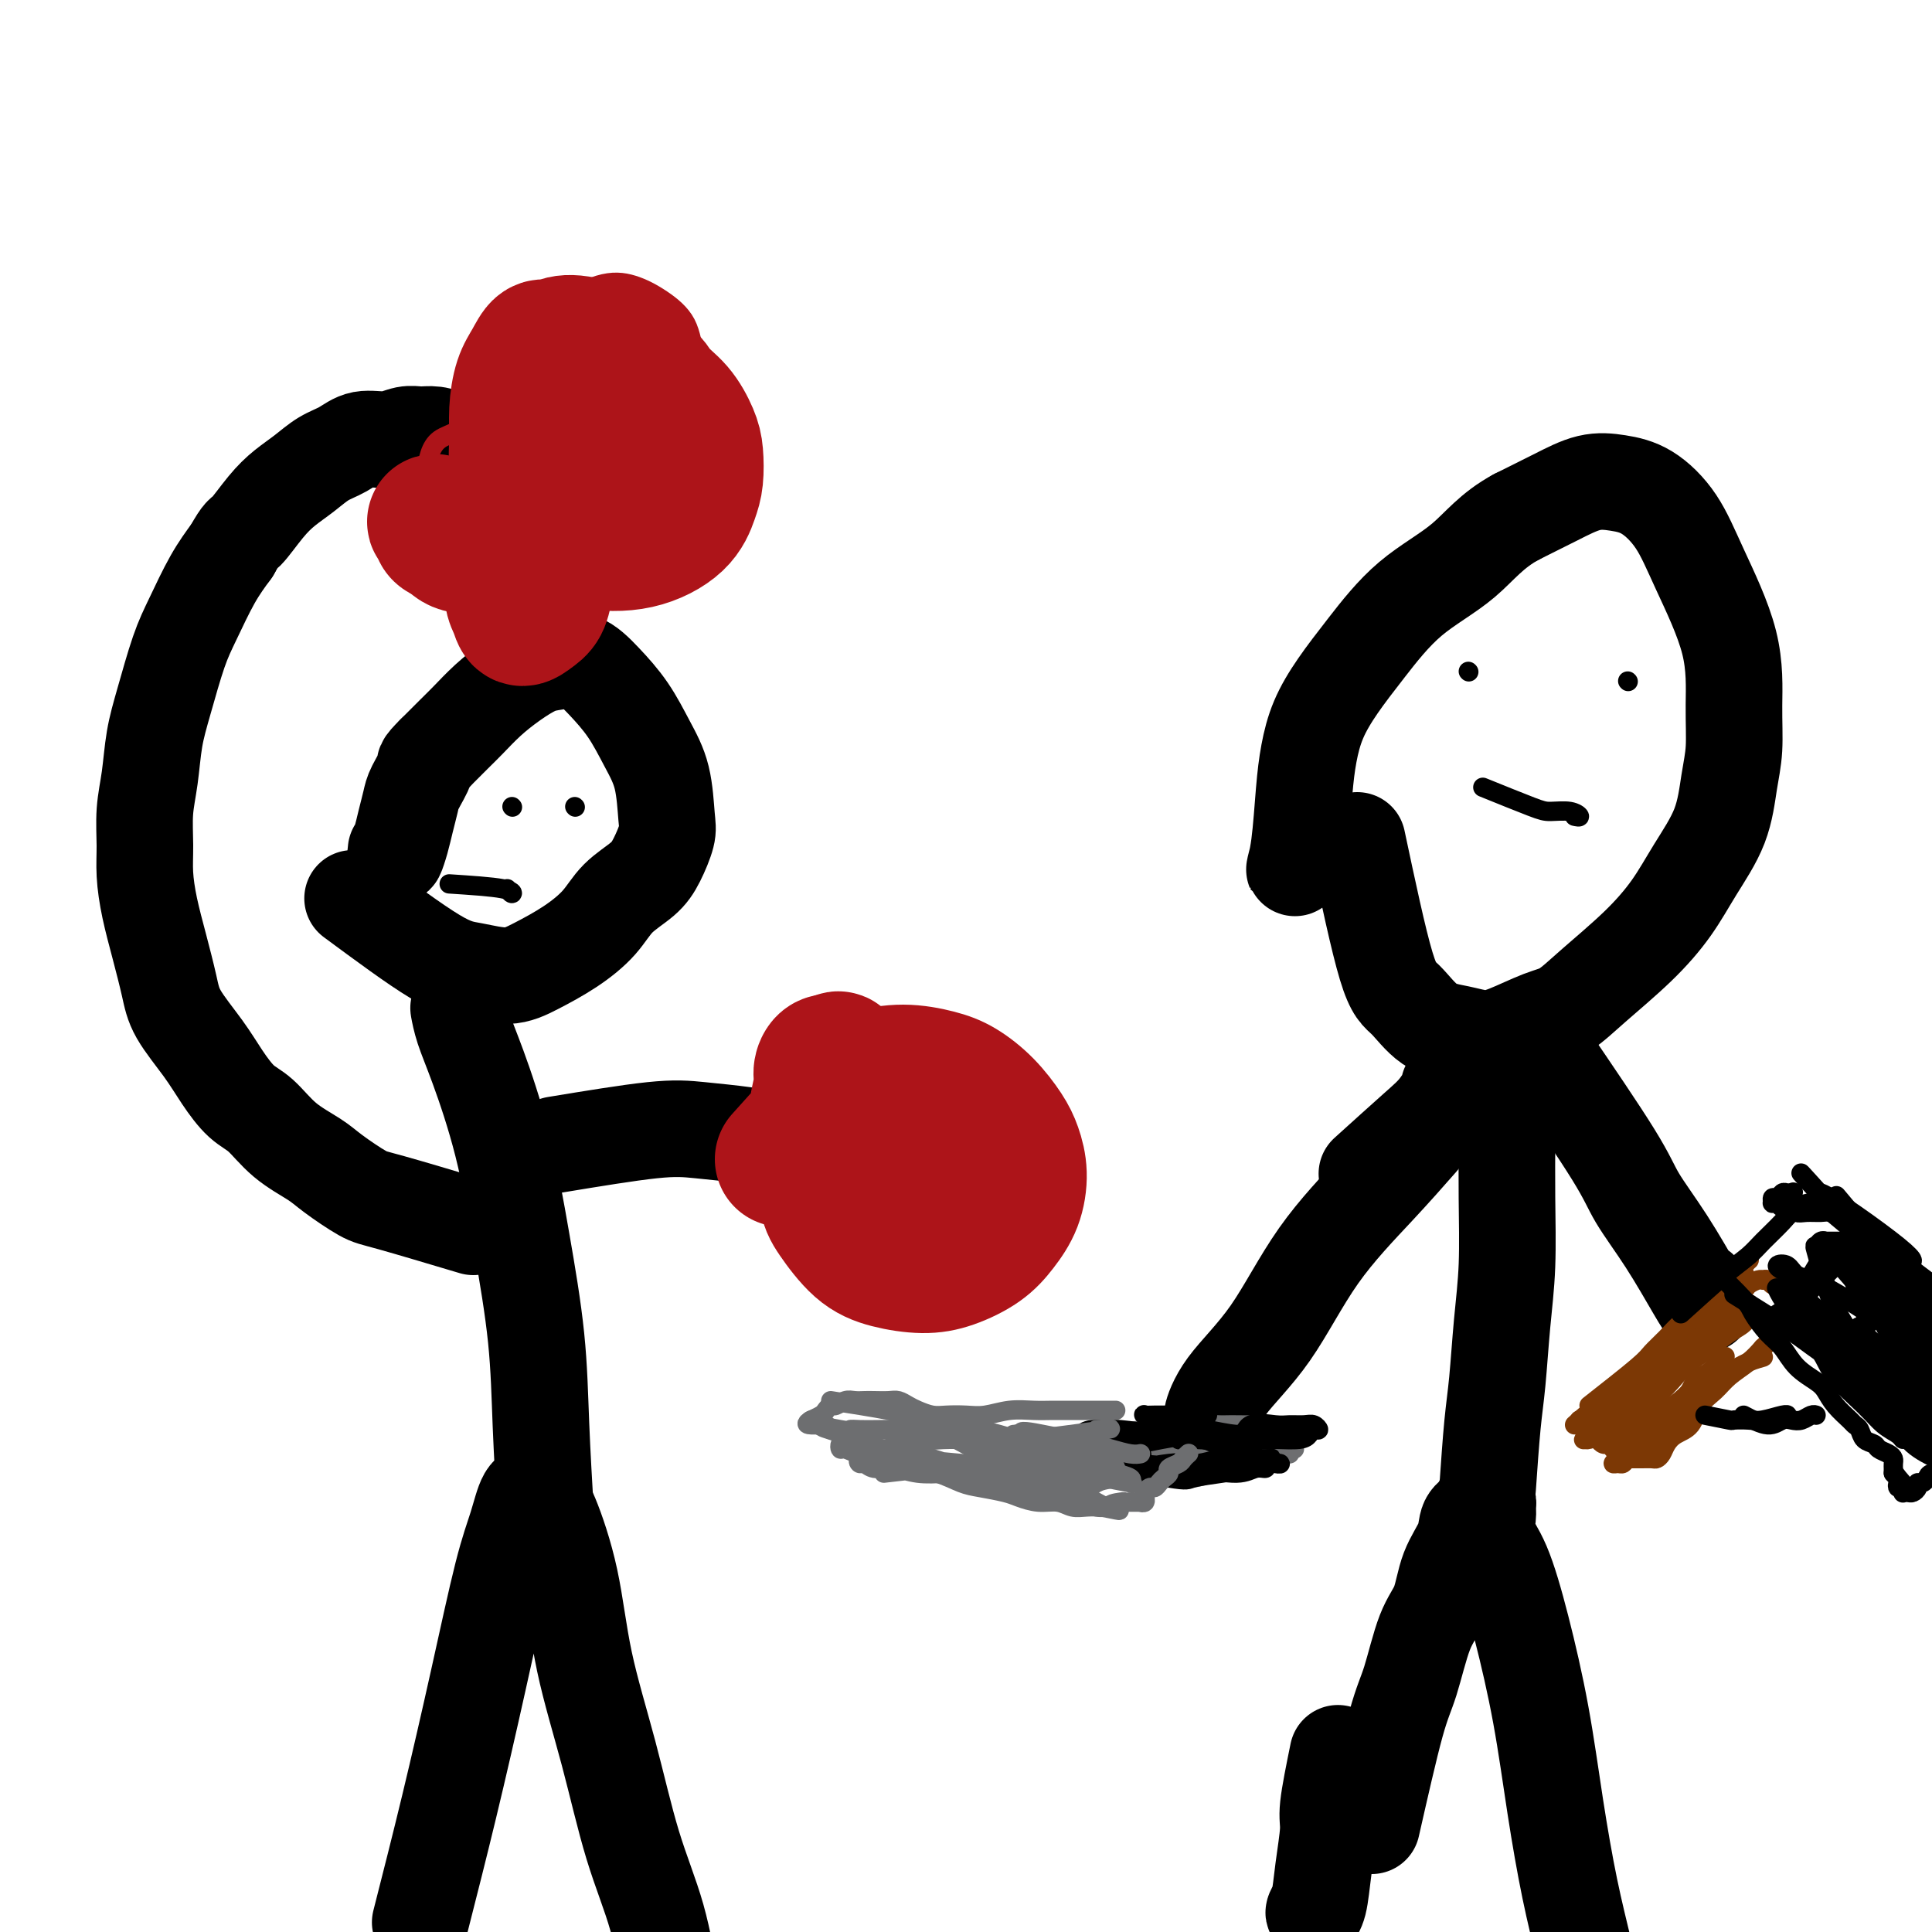
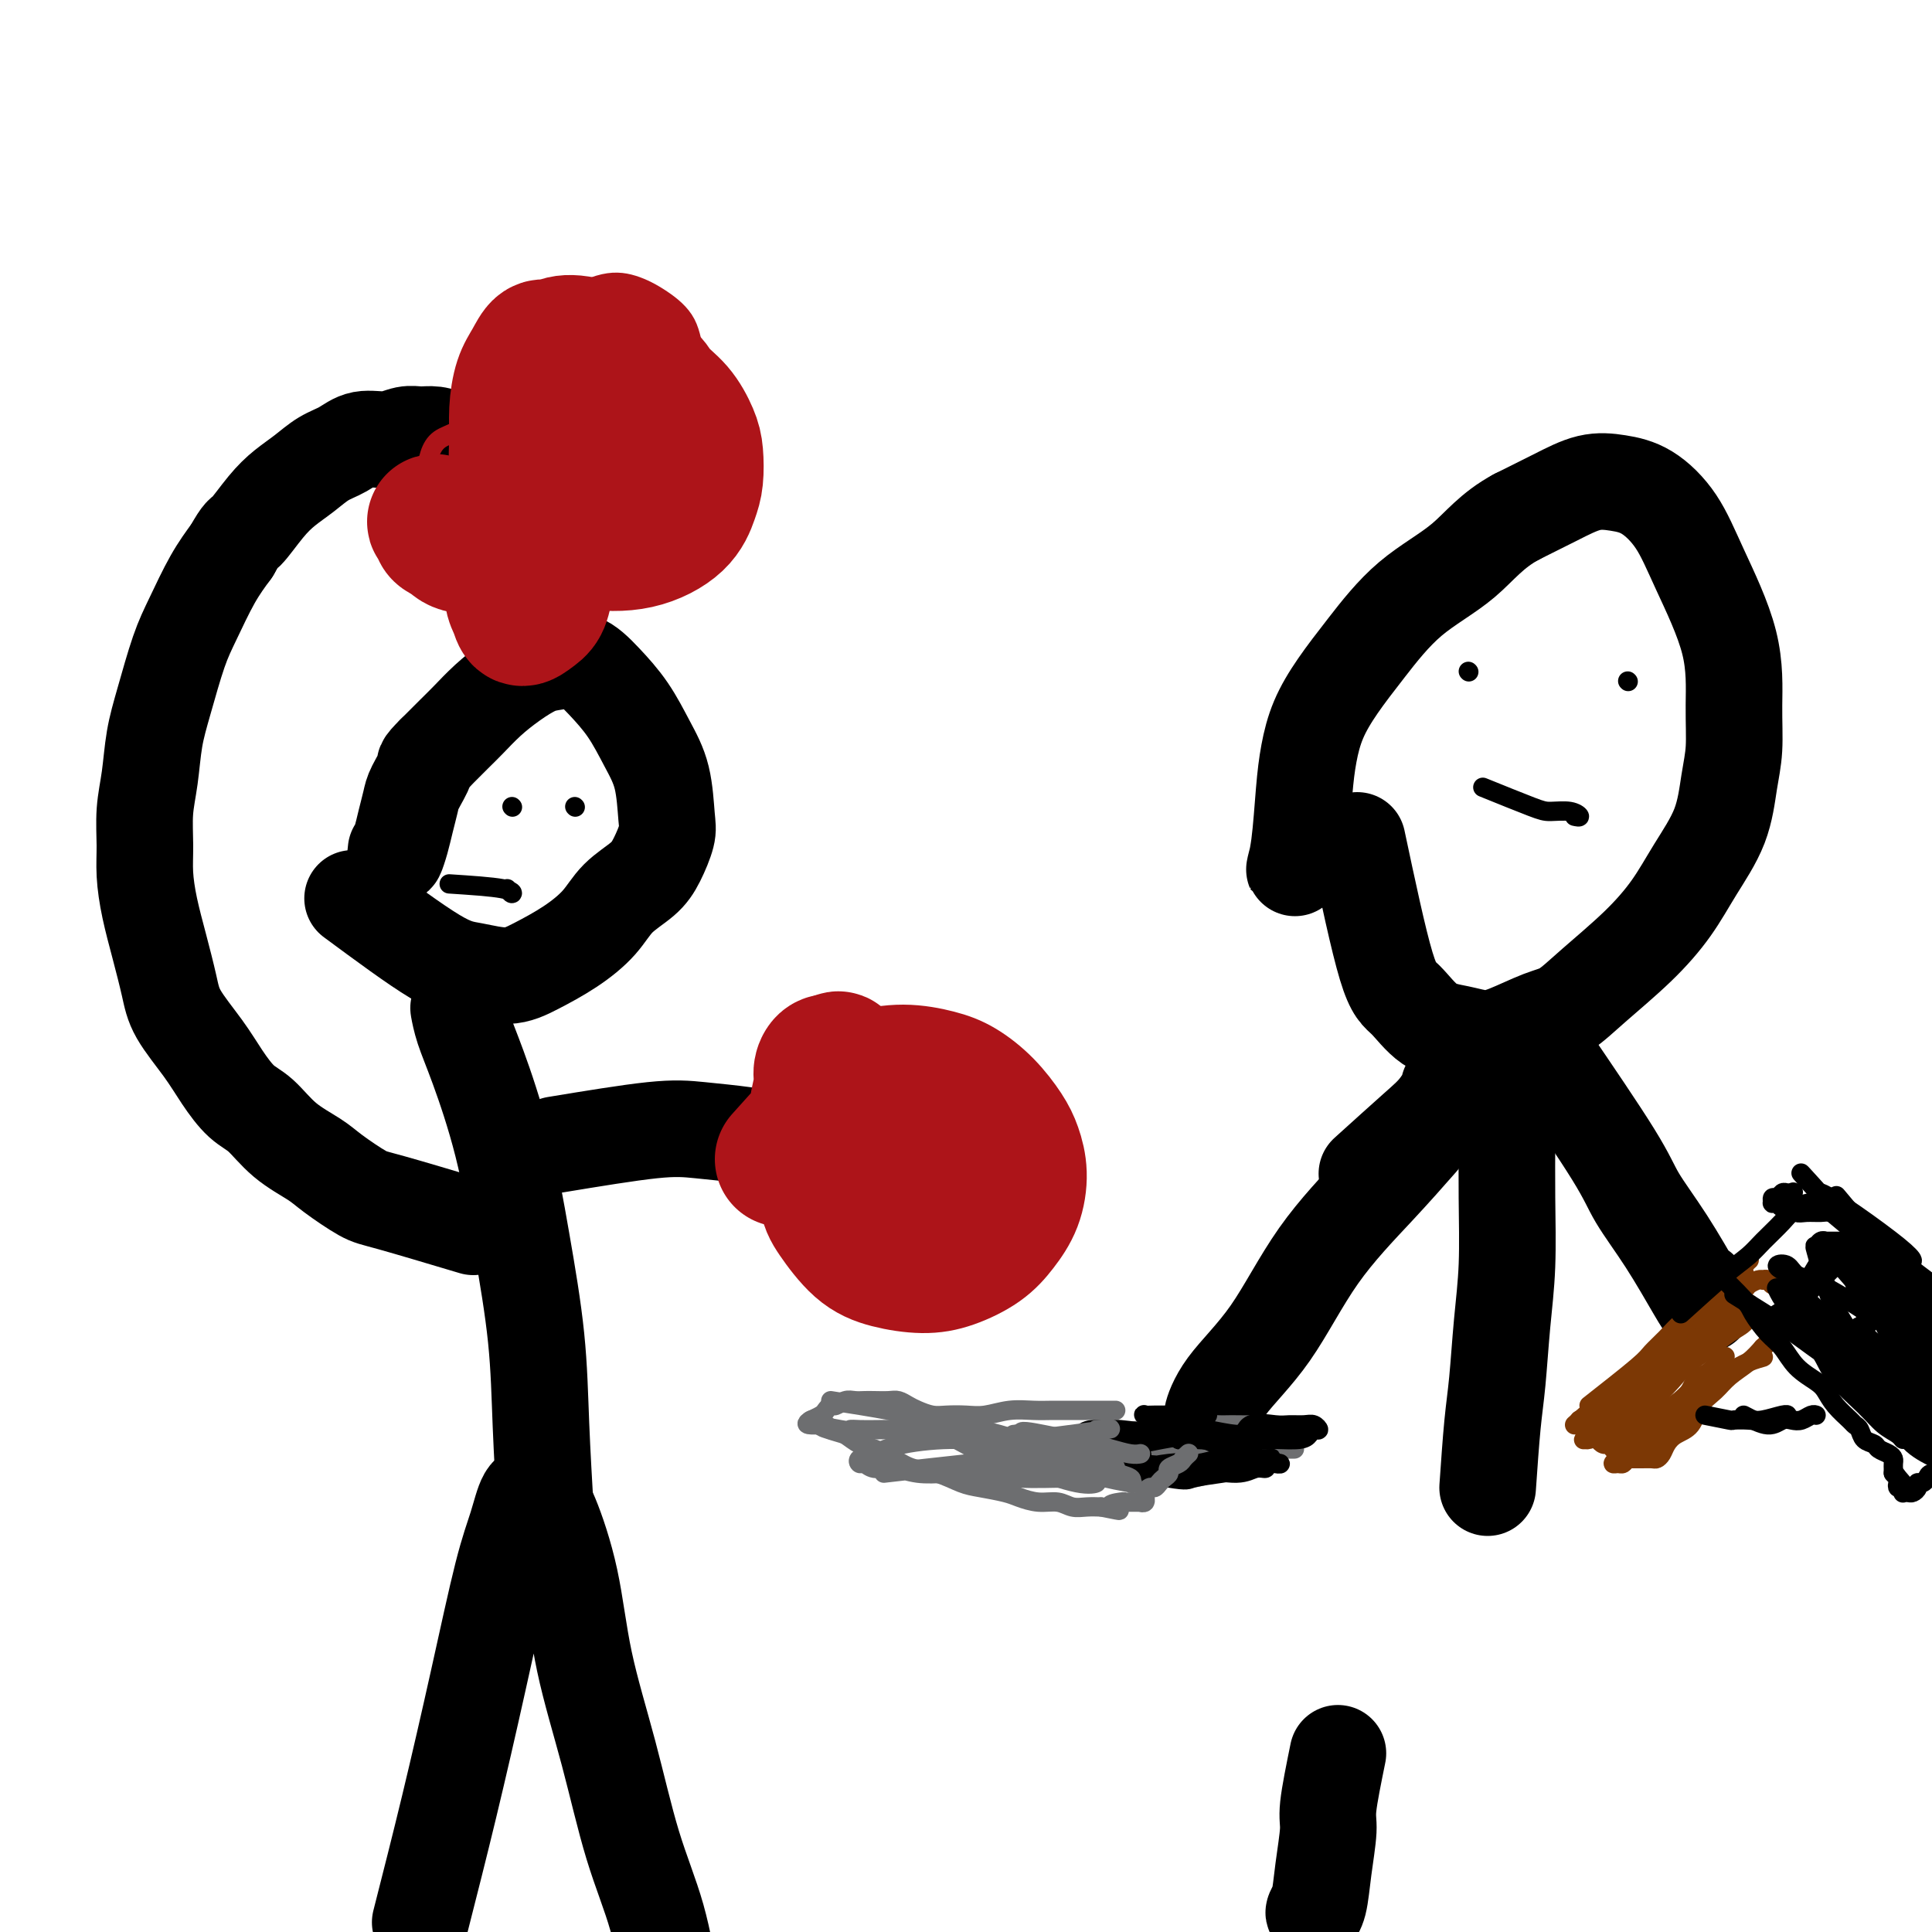
<svg xmlns="http://www.w3.org/2000/svg" viewBox="0 0 400 400" version="1.1">
  <g fill="none" stroke="#000000" stroke-width="20" stroke-linecap="round" stroke-linejoin="round">
    <path d="M87,398c1.987,-7.798 3.974,-15.596 6,-24c2.026,-8.404 4.090,-17.415 6,-26c1.910,-8.585 3.665,-16.746 5,-22c1.335,-5.254 2.252,-7.602 3,-10c0.748,-2.398 1.329,-4.847 2,-6c0.671,-1.153 1.433,-1.009 2,-1c0.567,0.009 0.940,-0.117 1,0c0.060,0.117 -0.193,0.478 0,1c0.193,0.522 0.833,1.204 2,4c1.167,2.796 2.861,7.707 4,13c1.139,5.293 1.722,10.968 3,17c1.278,6.032 3.250,12.420 5,19c1.750,6.580 3.278,13.352 5,19c1.722,5.648 3.638,10.174 5,15c1.362,4.826 2.169,9.953 3,14c0.831,4.047 1.685,7.013 2,9c0.315,1.987 0.090,2.996 0,3c-0.090,0.004 -0.045,-0.998 0,-2" />
    <path d="M113,314c-0.377,-6.467 -0.754,-12.934 -1,-19c-0.246,-6.066 -0.360,-11.731 -1,-18c-0.640,-6.269 -1.807,-13.141 -3,-20c-1.193,-6.859 -2.411,-13.705 -4,-20c-1.589,-6.295 -3.550,-12.040 -5,-16c-1.450,-3.960 -2.389,-6.133 -3,-8c-0.611,-1.867 -0.895,-3.426 -1,-4c-0.105,-0.574 -0.030,-0.164 0,0c0.030,0.164 0.015,0.082 0,0" />
    <path d="M115,237c7.557,-1.244 15.114,-2.488 20,-3c4.886,-0.512 7.100,-0.290 10,0c2.900,0.290 6.487,0.650 9,1c2.513,0.350 3.952,0.692 6,1c2.048,0.308 4.705,0.583 6,1c1.295,0.417 1.227,0.976 1,1c-0.227,0.024 -0.614,-0.488 -1,-1" />
    <path d="M98,254c-6.666,-1.990 -13.331,-3.980 -17,-5c-3.669,-1.020 -4.340,-1.071 -6,-2c-1.660,-0.929 -4.309,-2.736 -6,-4c-1.691,-1.264 -2.423,-1.985 -4,-3c-1.577,-1.015 -3.998,-2.323 -6,-4c-2.002,-1.677 -3.583,-3.721 -5,-5c-1.417,-1.279 -2.669,-1.791 -4,-3c-1.331,-1.209 -2.741,-3.114 -4,-5c-1.259,-1.886 -2.368,-3.752 -4,-6c-1.632,-2.248 -3.786,-4.880 -5,-7c-1.214,-2.120 -1.488,-3.730 -2,-6c-0.512,-2.270 -1.262,-5.200 -2,-8c-0.738,-2.800 -1.462,-5.470 -2,-8c-0.538,-2.530 -0.888,-4.919 -1,-7c-0.112,-2.081 0.013,-3.854 0,-6c-0.013,-2.146 -0.166,-4.667 0,-7c0.166,-2.333 0.651,-4.480 1,-7c0.349,-2.520 0.560,-5.415 1,-8c0.440,-2.585 1.107,-4.861 2,-8c0.893,-3.139 2.013,-7.140 3,-10c0.987,-2.860 1.843,-4.578 3,-7c1.157,-2.422 2.616,-5.549 4,-8c1.384,-2.451 2.692,-4.225 4,-6" />
    <path d="M48,114c2.190,-3.906 2.164,-3.172 3,-4c0.836,-0.828 2.534,-3.218 4,-5c1.466,-1.782 2.701,-2.954 4,-4c1.299,-1.046 2.661,-1.964 4,-3c1.339,-1.036 2.655,-2.190 4,-3c1.345,-0.810 2.719,-1.274 4,-2c1.281,-0.726 2.467,-1.712 4,-2c1.533,-0.288 3.412,0.122 5,0c1.588,-0.122 2.885,-0.775 4,-1c1.115,-0.225 2.047,-0.022 3,0c0.953,0.022 1.925,-0.139 3,0c1.075,0.139 2.251,0.576 3,1c0.749,0.424 1.071,0.835 1,1c-0.071,0.165 -0.536,0.082 -1,0" />
    <path d="M73,186c6.455,4.772 12.910,9.544 17,12c4.090,2.456 5.816,2.594 8,3c2.184,0.406 4.827,1.078 7,1c2.173,-0.078 3.877,-0.905 6,-2c2.123,-1.095 4.665,-2.458 7,-4c2.335,-1.542 4.461,-3.263 6,-5c1.539,-1.737 2.490,-3.489 4,-5c1.510,-1.511 3.580,-2.779 5,-4c1.420,-1.221 2.190,-2.393 3,-4c0.810,-1.607 1.660,-3.650 2,-5c0.340,-1.350 0.171,-2.009 0,-4c-0.171,-1.991 -0.344,-5.315 -1,-8c-0.656,-2.685 -1.796,-4.730 -3,-7c-1.204,-2.270 -2.474,-4.764 -4,-7c-1.526,-2.236 -3.310,-4.213 -5,-6c-1.690,-1.787 -3.288,-3.385 -5,-4c-1.712,-0.615 -3.540,-0.247 -5,0c-1.460,0.247 -2.553,0.372 -4,1c-1.447,0.628 -3.247,1.759 -5,3c-1.753,1.241 -3.460,2.590 -5,4c-1.540,1.410 -2.915,2.880 -4,4c-1.085,1.120 -1.882,1.892 -3,3c-1.118,1.108 -2.559,2.554 -4,4" />
    <path d="M90,156c-2.820,2.792 -1.869,2.273 -2,3c-0.131,0.727 -1.345,2.700 -2,4c-0.655,1.300 -0.750,1.926 -1,3c-0.250,1.074 -0.655,2.597 -1,4c-0.345,1.403 -0.631,2.685 -1,4c-0.369,1.315 -0.820,2.661 -1,3c-0.180,0.339 -0.090,-0.331 0,-1" />
  </g>
  <g fill="none" stroke="#000000" stroke-width="4" stroke-linecap="round" stroke-linejoin="round">
    <path d="M106,167c0.000,0.000 0.100,0.100 0.1,0.1" />
    <path d="M119,167c0.000,0.000 0.100,0.100 0.1,0.1" />
    <path d="M93,183c4.400,0.289 8.800,0.578 11,1c2.200,0.422 2.200,0.978 2,1c-0.200,0.022 -0.600,-0.489 -1,-1" />
  </g>
  <g fill="none" stroke="#AD1419" stroke-width="4" stroke-linecap="round" stroke-linejoin="round">
    <path d="M101,103c2.345,-4.662 4.690,-9.324 6,-12c1.310,-2.676 1.584,-3.368 2,-4c0.416,-0.632 0.974,-1.206 2,-2c1.026,-0.794 2.521,-1.810 4,-3c1.479,-1.190 2.943,-2.554 5,-4c2.057,-1.446 4.707,-2.973 7,-4c2.293,-1.027 4.228,-1.553 6,-2c1.772,-0.447 3.380,-0.816 5,-1c1.620,-0.184 3.250,-0.184 4,0c0.750,0.184 0.620,0.551 1,1c0.380,0.449 1.272,0.979 2,2c0.728,1.021 1.294,2.534 2,4c0.706,1.466 1.552,2.886 2,4c0.448,1.114 0.499,1.922 1,3c0.501,1.078 1.452,2.427 2,4c0.548,1.573 0.692,3.369 1,5c0.308,1.631 0.780,3.098 1,4c0.220,0.902 0.189,1.238 0,2c-0.189,0.762 -0.537,1.948 -1,3c-0.463,1.052 -1.041,1.969 -2,3c-0.959,1.031 -2.298,2.175 -4,3c-1.702,0.825 -3.768,1.332 -6,2c-2.232,0.668 -4.629,1.499 -7,2c-2.371,0.501 -4.715,0.673 -7,1c-2.285,0.327 -4.510,0.808 -6,1c-1.490,0.192 -2.245,0.096 -3,0" />
    <path d="M118,115c-4.949,0.776 -2.821,-0.285 -3,-1c-0.179,-0.715 -2.665,-1.084 -4,-2c-1.335,-0.916 -1.521,-2.378 -2,-4c-0.479,-1.622 -1.252,-3.405 -2,-5c-0.748,-1.595 -1.471,-3.001 -2,-5c-0.529,-1.999 -0.862,-4.592 -1,-7c-0.138,-2.408 -0.079,-4.632 0,-7c0.079,-2.368 0.179,-4.882 1,-7c0.821,-2.118 2.364,-3.842 4,-6c1.636,-2.158 3.366,-4.751 6,-7c2.634,-2.249 6.172,-4.154 9,-5c2.828,-0.846 4.948,-0.633 7,0c2.052,0.633 4.038,1.684 6,3c1.962,1.316 3.899,2.896 5,5c1.101,2.104 1.364,4.733 2,7c0.636,2.267 1.644,4.173 2,6c0.356,1.827 0.060,3.576 0,5c-0.060,1.424 0.117,2.524 0,4c-0.117,1.476 -0.529,3.328 -2,5c-1.471,1.672 -4.000,3.164 -7,5c-3.000,1.836 -6.469,4.015 -10,5c-3.531,0.985 -7.122,0.777 -10,1c-2.878,0.223 -5.041,0.879 -7,1c-1.959,0.121 -3.714,-0.291 -5,-1c-1.286,-0.709 -2.104,-1.715 -3,-3c-0.896,-1.285 -1.872,-2.848 -2,-5c-0.128,-2.152 0.590,-4.891 1,-7c0.410,-2.109 0.512,-3.586 1,-5c0.488,-1.414 1.362,-2.765 2,-4c0.638,-1.235 1.039,-2.353 2,-3c0.961,-0.647 2.480,-0.824 4,-1" />
    <path d="M110,77c1.948,-1.355 2.820,-0.743 5,0c2.180,0.743 5.670,1.616 9,3c3.330,1.384 6.501,3.280 9,5c2.499,1.720 4.327,3.265 6,5c1.673,1.735 3.192,3.661 4,5c0.808,1.339 0.905,2.089 1,3c0.095,0.911 0.188,1.981 0,3c-0.188,1.019 -0.658,1.987 -1,3c-0.342,1.013 -0.556,2.071 -4,3c-3.444,0.929 -10.118,1.730 -17,2c-6.882,0.270 -13.970,0.008 -19,0c-5.030,-0.008 -8.000,0.238 -10,0c-2.000,-0.238 -3.029,-0.960 -4,-2c-0.971,-1.040 -1.885,-2.399 -2,-4c-0.115,-1.601 0.568,-3.444 1,-5c0.432,-1.556 0.613,-2.823 1,-4c0.387,-1.177 0.981,-2.262 2,-3c1.019,-0.738 2.465,-1.127 4,-2c1.535,-0.873 3.160,-2.228 5,-3c1.840,-0.772 3.896,-0.961 6,-1c2.104,-0.039 4.258,0.072 7,0c2.742,-0.072 6.073,-0.329 9,0c2.927,0.329 5.449,1.242 8,2c2.551,0.758 5.131,1.361 7,2c1.869,0.639 3.027,1.314 4,2c0.973,0.686 1.762,1.381 2,2c0.238,0.619 -0.074,1.160 0,2c0.074,0.840 0.535,1.978 0,3c-0.535,1.022 -2.067,1.929 -5,3c-2.933,1.071 -7.267,2.306 -11,3c-3.733,0.694 -6.867,0.847 -10,1" />
    <path d="M117,105c-4.202,0.421 -4.207,-0.525 -5,-1c-0.793,-0.475 -2.373,-0.478 -3,-1c-0.627,-0.522 -0.302,-1.564 0,-3c0.302,-1.436 0.580,-3.267 1,-5c0.420,-1.733 0.982,-3.369 2,-5c1.018,-1.631 2.494,-3.258 4,-5c1.506,-1.742 3.043,-3.601 5,-5c1.957,-1.399 4.334,-2.338 6,-3c1.666,-0.662 2.620,-1.045 4,-1c1.380,0.045 3.186,0.519 5,1c1.814,0.481 3.634,0.971 5,2c1.366,1.029 2.276,2.598 3,4c0.724,1.402 1.261,2.636 2,4c0.739,1.364 1.682,2.858 2,4c0.318,1.142 0.013,1.932 0,3c-0.013,1.068 0.265,2.415 0,4c-0.265,1.585 -1.074,3.407 -3,5c-1.926,1.593 -4.969,2.958 -8,4c-3.031,1.042 -6.048,1.760 -9,2c-2.952,0.240 -5.837,0.001 -8,0c-2.163,-0.001 -3.603,0.234 -5,0c-1.397,-0.234 -2.752,-0.939 -4,-2c-1.248,-1.061 -2.391,-2.478 -3,-4c-0.609,-1.522 -0.684,-3.148 -1,-5c-0.316,-1.852 -0.873,-3.932 -1,-6c-0.127,-2.068 0.176,-4.126 1,-6c0.824,-1.874 2.168,-3.563 3,-5c0.832,-1.437 1.151,-2.622 2,-4c0.849,-1.378 2.229,-2.948 4,-4c1.771,-1.052 3.935,-1.586 6,-2c2.065,-0.414 4.033,-0.707 6,-1" />
    <path d="M128,70c3.523,-1.052 4.330,-0.183 6,1c1.670,1.183 4.203,2.679 6,4c1.797,1.321 2.857,2.466 4,4c1.143,1.534 2.370,3.456 3,5c0.630,1.544 0.664,2.708 1,4c0.336,1.292 0.973,2.712 1,4c0.027,1.288 -0.556,2.445 -1,4c-0.444,1.555 -0.749,3.507 -4,5c-3.251,1.493 -9.450,2.526 -15,3c-5.550,0.474 -10.453,0.389 -14,0c-3.547,-0.389 -5.740,-1.081 -7,-2c-1.260,-0.919 -1.587,-2.067 -2,-3c-0.413,-0.933 -0.912,-1.653 -1,-3c-0.088,-1.347 0.236,-3.321 1,-5c0.764,-1.679 1.967,-3.063 3,-4c1.033,-0.937 1.895,-1.428 3,-2c1.105,-0.572 2.451,-1.224 4,-2c1.549,-0.776 3.299,-1.677 5,-2c1.701,-0.323 3.352,-0.067 5,0c1.648,0.067 3.293,-0.055 5,0c1.707,0.055 3.477,0.286 5,1c1.523,0.714 2.797,1.912 4,3c1.203,1.088 2.333,2.065 3,3c0.667,0.935 0.872,1.830 1,3c0.128,1.170 0.179,2.617 0,4c-0.179,1.383 -0.588,2.701 -1,4c-0.412,1.299 -0.829,2.580 -2,4c-1.171,1.420 -3.097,2.978 -5,4c-1.903,1.022 -3.781,1.506 -6,2c-2.219,0.494 -4.777,0.998 -7,1c-2.223,0.002 -4.112,-0.499 -6,-1" />
    <path d="M117,109c-3.760,-0.191 -3.660,-1.670 -4,-3c-0.340,-1.330 -1.119,-2.512 -2,-4c-0.881,-1.488 -1.865,-3.281 -2,-5c-0.135,-1.719 0.577,-3.364 1,-5c0.423,-1.636 0.556,-3.265 1,-5c0.444,-1.735 1.198,-3.578 2,-5c0.802,-1.422 1.651,-2.424 3,-3c1.349,-0.576 3.197,-0.725 5,-1c1.803,-0.275 3.560,-0.677 6,-1c2.440,-0.323 5.564,-0.569 8,0c2.436,0.569 4.186,1.951 6,3c1.814,1.049 3.693,1.764 5,3c1.307,1.236 2.042,2.995 3,4c0.958,1.005 2.138,1.258 2,2c-0.138,0.742 -1.593,1.974 0,3c1.593,1.026 6.234,1.846 -2,4c-8.234,2.154 -29.344,5.642 -38,7c-8.656,1.358 -4.858,0.588 -4,0c0.858,-0.588 -1.224,-0.993 -2,-2c-0.776,-1.007 -0.247,-2.617 0,-4c0.247,-1.383 0.211,-2.540 1,-4c0.789,-1.460 2.401,-3.223 4,-5c1.599,-1.777 3.184,-3.568 5,-5c1.816,-1.432 3.862,-2.504 6,-3c2.138,-0.496 4.369,-0.415 6,0c1.631,0.415 2.661,1.164 4,2c1.339,0.836 2.988,1.760 4,3c1.012,1.240 1.388,2.795 2,4c0.612,1.205 1.461,2.058 2,3c0.539,0.942 0.770,1.971 1,3" />
    <path d="M140,95c0.791,2.068 0.269,2.239 0,3c-0.269,0.761 -0.286,2.113 -1,3c-0.714,0.887 -2.124,1.308 -3,2c-0.876,0.692 -1.218,1.655 -2,2c-0.782,0.345 -2.004,0.072 -3,0c-0.996,-0.072 -1.765,0.056 -2,0c-0.235,-0.056 0.065,-0.295 0,-1c-0.065,-0.705 -0.494,-1.874 0,-3c0.494,-1.126 1.910,-2.209 3,-3c1.090,-0.791 1.853,-1.291 3,-2c1.147,-0.709 2.678,-1.628 4,-2c1.322,-0.372 2.434,-0.198 4,0c1.566,0.198 3.585,0.420 5,1c1.415,0.580 2.227,1.519 3,2c0.773,0.481 1.508,0.504 2,1c0.492,0.496 0.742,1.464 1,2c0.258,0.536 0.525,0.638 0,1c-0.525,0.362 -1.843,0.983 -5,1c-3.157,0.017 -8.153,-0.570 -12,-1c-3.847,-0.430 -6.544,-0.703 -9,-1c-2.456,-0.297 -4.669,-0.616 -6,-1c-1.331,-0.384 -1.779,-0.832 -2,-1c-0.221,-0.168 -0.215,-0.057 0,0c0.215,0.057 0.637,0.059 1,0c0.363,-0.059 0.665,-0.180 1,0c0.335,0.180 0.703,0.661 1,1c0.297,0.339 0.524,0.536 1,1c0.476,0.464 1.200,1.197 2,2c0.800,0.803 1.677,1.678 2,2c0.323,0.322 0.092,0.092 0,0c-0.092,-0.092 -0.046,-0.046 0,0" />
  </g>
  <g fill="none" stroke="#AD1419" stroke-width="28" stroke-linecap="round" stroke-linejoin="round">
    <path d="M119,97c0.852,-5.286 1.703,-10.571 2,-13c0.297,-2.429 0.039,-2.000 0,-2c-0.039,-0.000 0.142,-0.429 0,0c-0.142,0.429 -0.605,1.716 -1,3c-0.395,1.284 -0.722,2.566 -1,4c-0.278,1.434 -0.508,3.021 -1,6c-0.492,2.979 -1.248,7.351 -2,11c-0.752,3.649 -1.501,6.577 -2,9c-0.499,2.423 -0.749,4.342 -1,6c-0.251,1.658 -0.502,3.054 -1,4c-0.498,0.946 -1.243,1.443 -2,2c-0.757,0.557 -1.525,1.174 -2,1c-0.475,-0.174 -0.657,-1.138 -1,-2c-0.343,-0.862 -0.847,-1.621 -1,-3c-0.153,-1.379 0.046,-3.377 0,-6c-0.046,-2.623 -0.338,-5.870 0,-9c0.338,-3.130 1.304,-6.142 2,-9c0.696,-2.858 1.122,-5.563 2,-8c0.878,-2.437 2.209,-4.605 3,-6c0.791,-1.395 1.044,-2.018 2,-3c0.956,-0.982 2.617,-2.325 4,-3c1.383,-0.675 2.488,-0.682 4,-1c1.512,-0.318 3.432,-0.948 5,-1c1.568,-0.052 2.784,0.474 4,1" />
    <path d="M132,78c2.719,0.351 3.016,1.728 4,3c0.984,1.272 2.654,2.439 4,4c1.346,1.561 2.369,3.515 3,5c0.631,1.485 0.869,2.500 1,4c0.131,1.500 0.155,3.486 0,5c-0.155,1.514 -0.491,2.555 -1,4c-0.509,1.445 -1.193,3.292 -3,5c-1.807,1.708 -4.737,3.277 -8,4c-3.263,0.723 -6.860,0.600 -10,0c-3.140,-0.600 -5.823,-1.677 -8,-3c-2.177,-1.323 -3.849,-2.892 -5,-5c-1.151,-2.108 -1.781,-4.755 -2,-7c-0.219,-2.245 -0.028,-4.088 0,-6c0.028,-1.912 -0.106,-3.895 0,-6c0.106,-2.105 0.452,-4.333 1,-6c0.548,-1.667 1.298,-2.771 2,-4c0.702,-1.229 1.354,-2.581 2,-3c0.646,-0.419 1.285,0.094 2,0c0.715,-0.094 1.507,-0.795 3,-1c1.493,-0.205 3.688,0.086 6,1c2.312,0.914 4.740,2.450 7,4c2.260,1.550 4.353,3.113 6,5c1.647,1.887 2.849,4.096 4,6c1.151,1.904 2.250,3.502 3,5c0.750,1.498 1.151,2.895 1,4c-0.151,1.105 -0.856,1.919 -1,3c-0.144,1.081 0.271,2.428 -1,4c-1.271,1.572 -4.227,3.370 -11,5c-6.773,1.630 -17.362,3.093 -24,4c-6.638,0.907 -9.325,1.259 -11,1c-1.675,-0.259 -2.337,-1.130 -3,-2" />
    <path d="M93,111c-2.548,-0.536 -1.917,-1.375 -2,-2c-0.083,-0.625 -0.881,-1.036 -1,-1c-0.119,0.036 0.440,0.518 1,1" />
    <path d="M162,240c4.556,-5.077 9.113,-10.154 12,-13c2.887,-2.846 4.106,-3.459 6,-4c1.894,-0.541 4.465,-1.008 7,-1c2.535,0.008 5.036,0.493 7,1c1.964,0.507 3.392,1.036 5,2c1.608,0.964 3.396,2.364 5,4c1.604,1.636 3.024,3.508 4,5c0.976,1.492 1.509,2.605 2,4c0.491,1.395 0.940,3.074 1,5c0.060,1.926 -0.270,4.100 -1,6c-0.730,1.900 -1.860,3.526 -3,5c-1.140,1.474 -2.292,2.795 -4,4c-1.708,1.205 -3.974,2.293 -6,3c-2.026,0.707 -3.814,1.033 -6,1c-2.186,-0.033 -4.770,-0.426 -7,-1c-2.230,-0.574 -4.105,-1.330 -6,-3c-1.895,-1.670 -3.810,-4.254 -5,-6c-1.190,-1.746 -1.654,-2.656 -2,-5c-0.346,-2.344 -0.574,-6.124 -1,-9c-0.426,-2.876 -1.051,-4.848 -1,-7c0.051,-2.152 0.776,-4.484 1,-6c0.224,-1.516 -0.055,-2.216 0,-3c0.055,-0.784 0.444,-1.653 1,-2c0.556,-0.347 1.278,-0.174 2,0" />
    <path d="M173,220c0.767,-1.654 0.683,-0.289 2,1c1.317,1.289 4.035,2.503 6,4c1.965,1.497 3.179,3.278 5,5c1.821,1.722 4.251,3.386 6,5c1.749,1.614 2.817,3.177 4,5c1.183,1.823 2.480,3.905 3,5c0.520,1.095 0.264,1.201 0,2c-0.264,0.799 -0.535,2.290 -1,3c-0.465,0.710 -1.122,0.638 -2,1c-0.878,0.362 -1.976,1.157 -3,1c-1.024,-0.157 -1.973,-1.265 -3,-2c-1.027,-0.735 -2.131,-1.096 -3,-2c-0.869,-0.904 -1.501,-2.351 -2,-4c-0.499,-1.649 -0.863,-3.499 -1,-5c-0.137,-1.501 -0.045,-2.653 0,-4c0.045,-1.347 0.043,-2.891 0,-4c-0.043,-1.109 -0.126,-1.785 0,-2c0.126,-0.215 0.462,0.031 1,0c0.538,-0.031 1.278,-0.338 2,0c0.722,0.338 1.425,1.322 2,2c0.575,0.678 1.021,1.051 1,1c-0.021,-0.051 -0.511,-0.525 -1,-1" />
  </g>
  <g fill="none" stroke="#000000" stroke-width="20" stroke-linecap="round" stroke-linejoin="round">
-     <path d="M284,378c1.843,-8.123 3.686,-16.247 5,-21c1.314,-4.753 2.100,-6.136 3,-9c0.900,-2.864 1.914,-7.208 3,-10c1.086,-2.792 2.245,-4.032 3,-6c0.755,-1.968 1.105,-4.664 2,-7c0.895,-2.336 2.335,-4.311 3,-6c0.665,-1.689 0.556,-3.091 1,-4c0.444,-0.909 1.440,-1.325 2,-2c0.560,-0.675 0.684,-1.609 1,-2c0.316,-0.391 0.825,-0.239 1,0c0.175,0.239 0.016,0.564 0,1c-0.016,0.436 0.110,0.981 0,2c-0.110,1.019 -0.455,2.511 0,4c0.455,1.489 1.710,2.973 3,6c1.290,3.027 2.614,7.596 4,13c1.386,5.404 2.835,11.644 4,18c1.165,6.356 2.047,12.827 3,19c0.953,6.173 1.977,12.046 3,17c1.023,4.954 2.045,8.988 3,13c0.955,4.012 1.844,8.004 2,9c0.156,0.996 -0.422,-1.002 -1,-3" />
    <path d="M277,363c-0.870,4.274 -1.740,8.548 -2,11c-0.260,2.452 0.091,3.082 0,5c-0.091,1.918 -0.622,5.122 -1,8c-0.378,2.878 -0.602,5.429 -1,7c-0.398,1.571 -0.971,2.163 -1,2c-0.029,-0.163 0.485,-1.082 1,-2" />
    <path d="M308,308c0.332,-4.766 0.663,-9.532 1,-13c0.337,-3.468 0.679,-5.637 1,-9c0.321,-3.363 0.622,-7.921 1,-12c0.378,-4.079 0.833,-7.679 1,-12c0.167,-4.321 0.044,-9.364 0,-14c-0.044,-4.636 -0.011,-8.866 0,-12c0.011,-3.134 0.000,-5.173 0,-7c-0.000,-1.827 0.010,-3.442 0,-5c-0.010,-1.558 -0.041,-3.058 0,-4c0.041,-0.942 0.155,-1.325 0,-2c-0.155,-0.675 -0.580,-1.643 -1,-2c-0.420,-0.357 -0.834,-0.102 -1,0c-0.166,0.102 -0.083,0.051 0,0" />
    <path d="M294,236c-2.682,3.051 -5.364,6.102 -9,10c-3.636,3.898 -8.226,8.644 -12,14c-3.774,5.356 -6.733,11.322 -10,16c-3.267,4.678 -6.841,8.067 -9,11c-2.159,2.933 -2.903,5.409 -3,6c-0.097,0.591 0.451,-0.705 1,-2" />
    <path d="M320,218c5.489,8.056 10.978,16.112 14,21c3.022,4.888 3.578,6.608 5,9c1.422,2.392 3.711,5.456 6,9c2.289,3.544 4.578,7.570 6,10c1.422,2.430 1.978,3.266 2,3c0.022,-0.266 -0.489,-1.633 -1,-3" />
    <path d="M283,243c3.756,-3.393 7.512,-6.786 10,-9c2.488,-2.214 3.708,-3.250 5,-5c1.292,-1.750 2.655,-4.214 3,-5c0.345,-0.786 -0.327,0.107 -1,1" />
    <path d="M281,174c2.195,10.334 4.389,20.668 6,26c1.611,5.332 2.637,5.662 4,7c1.363,1.338 3.063,3.683 5,5c1.937,1.317 4.109,1.606 6,2c1.891,0.394 3.499,0.892 5,1c1.501,0.108 2.896,-0.173 5,-1c2.104,-0.827 4.919,-2.200 7,-3c2.081,-0.800 3.430,-1.029 5,-2c1.570,-0.971 3.362,-2.685 6,-5c2.638,-2.315 6.121,-5.230 9,-8c2.879,-2.770 5.153,-5.396 7,-8c1.847,-2.604 3.265,-5.188 5,-8c1.735,-2.812 3.787,-5.854 5,-9c1.213,-3.146 1.588,-6.396 2,-9c0.412,-2.604 0.860,-4.561 1,-7c0.140,-2.439 -0.029,-5.360 0,-9c0.029,-3.640 0.256,-7.998 -1,-13c-1.256,-5.002 -3.996,-10.649 -6,-15c-2.004,-4.351 -3.271,-7.406 -5,-10c-1.729,-2.594 -3.919,-4.725 -6,-6c-2.081,-1.275 -4.053,-1.692 -6,-2c-1.947,-0.308 -3.870,-0.506 -6,0c-2.130,0.506 -4.466,1.716 -7,3c-2.534,1.284 -5.267,2.642 -8,4" />
    <path d="M314,107c-5.197,2.770 -7.689,6.195 -11,9c-3.311,2.805 -7.440,4.989 -11,8c-3.560,3.011 -6.551,6.848 -9,10c-2.449,3.152 -4.358,5.619 -6,8c-1.642,2.381 -3.019,4.677 -4,7c-0.981,2.323 -1.567,4.675 -2,7c-0.433,2.325 -0.714,4.623 -1,8c-0.286,3.377 -0.577,7.832 -1,11c-0.423,3.168 -0.978,5.048 -1,5c-0.022,-0.048 0.489,-2.024 1,-4" />
  </g>
  <g fill="none" stroke="#000000" stroke-width="4" stroke-linecap="round" stroke-linejoin="round">
    <path d="M304,139c0.000,0.000 0.100,0.100 0.1,0.1" />
    <path d="M337,141c0.000,0.000 0.100,0.100 0.1,0.1" />
    <path d="M307,163c3.877,1.569 7.754,3.139 10,4c2.246,0.861 2.860,1.014 4,1c1.140,-0.014 2.807,-0.196 4,0c1.193,0.196 1.912,0.770 2,1c0.088,0.230 -0.456,0.115 -1,0" />
  </g>
  <g fill="none" stroke="#6D6E70" stroke-width="4" stroke-linecap="round" stroke-linejoin="round">
-     <path d="M267,301c-6.925,1.148 -13.850,2.295 -18,3c-4.150,0.705 -5.525,0.967 -7,1c-1.475,0.033 -3.048,-0.164 -5,0c-1.952,0.164 -4.282,0.687 -6,1c-1.718,0.313 -2.825,0.414 -4,1c-1.175,0.586 -2.420,1.657 -3,2c-0.580,0.343 -0.496,-0.042 -1,0c-0.504,0.042 -1.597,0.511 -2,1c-0.403,0.489 -0.115,0.997 0,1c0.115,0.003 0.058,-0.498 0,-1" />
    <path d="M224,298c5.044,-0.876 10.088,-1.751 13,-2c2.912,-0.249 3.692,0.130 5,0c1.308,-0.130 3.144,-0.768 5,-1c1.856,-0.232 3.734,-0.058 5,0c1.266,0.058 1.922,0.002 3,0c1.078,-0.002 2.580,0.052 4,0c1.420,-0.052 2.759,-0.210 4,0c1.241,0.210 2.385,0.787 3,1c0.615,0.213 0.701,0.060 1,0c0.299,-0.060 0.810,-0.027 1,0c0.190,0.027 0.059,0.049 0,0c-0.059,-0.049 -0.048,-0.168 0,0c0.048,0.168 0.131,0.624 0,1c-0.131,0.376 -0.476,0.672 -1,1c-0.524,0.328 -1.229,0.688 -2,1c-0.771,0.312 -1.610,0.577 -3,1c-1.390,0.423 -3.331,1.003 -6,1c-2.669,-0.003 -6.066,-0.588 -9,-1c-2.934,-0.412 -5.405,-0.649 -8,-1c-2.595,-0.351 -5.313,-0.814 -7,-1c-1.687,-0.186 -2.344,-0.093 -3,0" />
    <path d="M229,298c-4.798,-0.525 -3.294,-0.337 -3,0c0.294,0.337 -0.623,0.822 -1,1c-0.377,0.178 -0.213,0.048 0,0c0.213,-0.048 0.475,-0.013 1,0c0.525,0.013 1.315,0.003 2,0c0.685,-0.003 1.266,-0.001 2,0c0.734,0.001 1.620,0.000 3,0c1.380,-0.000 3.255,-0.001 5,0c1.745,0.001 3.359,0.003 5,0c1.641,-0.003 3.309,-0.012 5,0c1.691,0.012 3.407,0.046 5,0c1.593,-0.046 3.064,-0.171 4,0c0.936,0.171 1.337,0.638 2,1c0.663,0.362 1.587,0.619 2,1c0.413,0.381 0.315,0.887 0,1c-0.315,0.113 -0.846,-0.166 -2,0c-1.154,0.166 -2.931,0.776 -5,1c-2.069,0.224 -4.432,0.060 -7,0c-2.568,-0.060 -5.343,-0.016 -8,0c-2.657,0.016 -5.196,0.004 -7,0c-1.804,-0.004 -2.874,-0.001 -4,0c-1.126,0.001 -2.307,0.000 -3,0c-0.693,-0.000 -0.899,-0.000 -1,0c-0.101,0.000 -0.096,-0.000 0,0c0.096,0.000 0.284,0.001 1,0c0.716,-0.001 1.959,-0.004 3,0c1.041,0.004 1.881,0.015 3,0c1.119,-0.015 2.516,-0.056 4,0c1.484,0.056 3.053,0.207 5,0c1.947,-0.207 4.270,-0.774 6,-1c1.730,-0.226 2.865,-0.113 4,0" />
    <path d="M250,302c4.673,-0.158 3.854,-0.053 4,0c0.146,0.053 1.257,0.056 2,0c0.743,-0.056 1.119,-0.169 1,0c-0.119,0.169 -0.735,0.620 -1,1c-0.265,0.380 -0.181,0.690 -1,1c-0.819,0.310 -2.541,0.619 -4,1c-1.459,0.381 -2.655,0.834 -4,1c-1.345,0.166 -2.837,0.045 -4,0c-1.163,-0.045 -1.996,-0.015 -3,0c-1.004,0.015 -2.180,0.015 -3,0c-0.820,-0.015 -1.286,-0.047 -2,0c-0.714,0.047 -1.678,0.171 -2,0c-0.322,-0.171 -0.002,-0.637 0,-1c0.002,-0.363 -0.314,-0.623 0,-1c0.314,-0.377 1.258,-0.870 2,-1c0.742,-0.130 1.282,0.105 2,0c0.718,-0.105 1.613,-0.550 3,-1c1.387,-0.450 3.266,-0.905 5,-1c1.734,-0.095 3.323,0.171 5,0c1.677,-0.171 3.444,-0.778 5,-1c1.556,-0.222 2.903,-0.060 4,0c1.097,0.060 1.944,0.016 3,0c1.056,-0.016 2.321,-0.004 3,0c0.679,0.004 0.770,0.001 1,0c0.230,-0.001 0.598,-0.000 1,0c0.402,0.000 0.839,0.000 1,0c0.161,-0.000 0.046,-0.000 0,0c-0.046,0.000 -0.023,0.000 0,0" />
  </g>
  <g fill="none" stroke="#000000" stroke-width="4" stroke-linecap="round" stroke-linejoin="round">
    <path d="M227,306c5.775,-1.298 11.551,-2.597 15,-3c3.449,-0.403 4.572,0.088 6,0c1.428,-0.088 3.160,-0.755 5,-1c1.840,-0.245 3.786,-0.066 5,0c1.214,0.066 1.694,0.020 2,0c0.306,-0.020 0.437,-0.015 1,0c0.563,0.015 1.557,0.041 2,0c0.443,-0.041 0.334,-0.150 0,0c-0.334,0.150 -0.894,0.559 -1,1c-0.106,0.441 0.243,0.914 0,1c-0.243,0.086 -1.078,-0.215 -2,0c-0.922,0.215 -1.931,0.947 -4,1c-2.069,0.053 -5.199,-0.574 -9,-1c-3.801,-0.426 -8.273,-0.650 -12,-1c-3.727,-0.350 -6.709,-0.827 -9,-1c-2.291,-0.173 -3.890,-0.043 -5,0c-1.110,0.043 -1.730,0.001 -2,0c-0.270,-0.001 -0.190,0.041 0,0c0.190,-0.041 0.491,-0.165 1,0c0.509,0.165 1.225,0.619 2,1c0.775,0.381 1.610,0.690 3,1c1.390,0.310 3.336,0.622 5,1c1.664,0.378 3.047,0.822 5,1c1.953,0.178 4.477,0.089 7,0" />
    <path d="M242,306c4.089,0.668 3.810,0.337 5,0c1.190,-0.337 3.849,-0.679 6,-1c2.151,-0.321 3.792,-0.621 5,-1c1.208,-0.379 1.981,-0.837 3,-1c1.019,-0.163 2.284,-0.030 3,0c0.716,0.030 0.882,-0.044 1,0c0.118,0.044 0.189,0.207 -1,0c-1.189,-0.207 -3.637,-0.784 -7,-2c-3.363,-1.216 -7.642,-3.073 -10,-4c-2.358,-0.927 -2.796,-0.925 -3,-1c-0.204,-0.075 -0.176,-0.226 0,0c0.176,0.226 0.499,0.830 1,1c0.501,0.170 1.181,-0.095 2,0c0.819,0.095 1.777,0.551 3,1c1.223,0.449 2.711,0.891 4,1c1.289,0.109 2.379,-0.114 3,-1c0.621,-0.886 0.771,-2.435 2,-3c1.229,-0.565 3.535,-0.148 5,0c1.465,0.148 2.088,0.025 3,0c0.912,-0.025 2.112,0.049 3,0c0.888,-0.049 1.464,-0.220 2,0c0.536,0.220 1.032,0.829 1,1c-0.032,0.171 -0.593,-0.098 -1,0c-0.407,0.098 -0.659,0.562 -1,1c-0.341,0.438 -0.772,0.849 -2,1c-1.228,0.151 -3.254,0.041 -5,0c-1.746,-0.041 -3.213,-0.012 -5,0c-1.787,0.012 -3.893,0.006 -6,0" />
    <path d="M253,298c-3.829,0.308 -3.402,0.079 -4,0c-0.598,-0.079 -2.220,-0.007 -3,0c-0.780,0.007 -0.719,-0.051 -1,0c-0.281,0.051 -0.904,0.210 -1,0c-0.096,-0.210 0.336,-0.788 1,-1c0.664,-0.212 1.559,-0.057 2,0c0.441,0.057 0.428,0.015 1,0c0.572,-0.015 1.729,-0.004 3,0c1.271,0.004 2.655,0.001 4,0c1.345,-0.001 2.650,-0.000 4,0c1.350,0.000 2.746,0.000 4,0c1.254,-0.000 2.366,0.000 3,0c0.634,-0.000 0.790,-0.000 1,0c0.210,0.000 0.473,0.001 1,0c0.527,-0.001 1.319,-0.003 1,0c-0.319,0.003 -1.747,0.012 -3,0c-1.253,-0.012 -2.331,-0.046 -4,0c-1.669,0.046 -3.928,0.171 -6,0c-2.072,-0.171 -3.956,-0.638 -6,-1c-2.044,-0.362 -4.248,-0.619 -6,-1c-1.752,-0.381 -3.053,-0.887 -4,-1c-0.947,-0.113 -1.542,0.166 -2,0c-0.458,-0.166 -0.781,-0.776 -1,-1c-0.219,-0.224 -0.334,-0.060 0,0c0.334,0.060 1.117,0.016 2,0c0.883,-0.016 1.866,-0.004 3,0c1.134,0.004 2.421,0.001 4,0c1.579,-0.001 3.451,-0.000 4,0c0.549,0.000 -0.226,0.000 -1,0" />
    <path d="M231,300c6.491,-1.420 12.981,-2.839 17,-3c4.019,-0.161 5.566,0.938 7,1c1.434,0.062 2.756,-0.912 4,-1c1.244,-0.088 2.411,0.708 3,1c0.589,0.292 0.599,0.078 1,0c0.401,-0.078 1.191,-0.020 1,0c-0.191,0.020 -1.364,0.003 -2,0c-0.636,-0.003 -0.734,0.010 -2,0c-1.266,-0.010 -3.701,-0.042 -6,0c-2.299,0.042 -4.461,0.158 -7,0c-2.539,-0.158 -5.454,-0.588 -8,-1c-2.546,-0.412 -4.724,-0.804 -7,-1c-2.276,-0.196 -4.650,-0.196 -6,0c-1.350,0.196 -1.676,0.589 -2,1c-0.324,0.411 -0.645,0.841 -1,1c-0.355,0.159 -0.745,0.046 -1,0c-0.255,-0.046 -0.375,-0.024 0,0c0.375,0.024 1.246,0.048 2,0c0.754,-0.048 1.393,-0.170 2,0c0.607,0.170 1.183,0.633 2,1c0.817,0.367 1.874,0.637 3,1c1.126,0.363 2.322,0.818 3,1c0.678,0.182 0.839,0.091 1,0" />
    <path d="M235,301c2.089,0.467 1.311,0.133 1,0c-0.311,-0.133 -0.156,-0.067 0,0" />
  </g>
  <g fill="none" stroke="#6D6E70" stroke-width="4" stroke-linecap="round" stroke-linejoin="round">
    <path d="M231,292c-2.905,0.002 -5.810,0.004 -8,0c-2.190,-0.004 -3.667,-0.015 -5,0c-1.333,0.015 -2.524,0.056 -4,0c-1.476,-0.056 -3.238,-0.210 -5,0c-1.762,0.210 -3.526,0.785 -5,1c-1.474,0.215 -2.660,0.069 -4,0c-1.340,-0.069 -2.835,-0.061 -4,0c-1.165,0.061 -2.002,0.174 -3,0c-0.998,-0.174 -2.158,-0.635 -3,-1c-0.842,-0.365 -1.366,-0.634 -2,-1c-0.634,-0.366 -1.377,-0.830 -2,-1c-0.623,-0.170 -1.125,-0.047 -2,0c-0.875,0.047 -2.122,0.016 -3,0c-0.878,-0.016 -1.387,-0.019 -2,0c-0.613,0.019 -1.330,0.061 -2,0c-0.670,-0.061 -1.291,-0.224 -2,0c-0.709,0.224 -1.504,0.834 -2,1c-0.496,0.166 -0.694,-0.113 -1,0c-0.306,0.113 -0.721,0.618 -1,1c-0.279,0.382 -0.421,0.641 -1,1c-0.579,0.359 -1.594,0.817 -2,1c-0.406,0.183 -0.203,0.092 0,0" />
    <path d="M168,294c-1.517,0.847 -0.810,0.963 0,1c0.810,0.037 1.722,-0.005 2,0c0.278,0.005 -0.078,0.056 0,0c0.078,-0.056 0.590,-0.218 1,0c0.410,0.218 0.717,0.817 1,1c0.283,0.183 0.543,-0.050 1,0c0.457,0.050 1.111,0.385 2,1c0.889,0.615 2.014,1.512 3,2c0.986,0.488 1.831,0.568 3,1c1.169,0.432 2.660,1.215 4,2c1.340,0.785 2.530,1.572 4,2c1.470,0.428 3.221,0.495 5,1c1.779,0.505 3.584,1.446 5,2c1.416,0.554 2.441,0.722 4,1c1.559,0.278 3.652,0.667 5,1c1.348,0.333 1.950,0.611 3,1c1.050,0.389 2.549,0.889 4,1c1.451,0.111 2.853,-0.166 4,0c1.147,0.166 2.040,0.775 3,1c0.960,0.225 1.989,0.064 3,0c1.011,-0.064 2.006,-0.032 3,0" />
    <path d="M228,312c6.378,1.298 2.822,0.544 2,0c-0.822,-0.544 1.090,-0.878 2,-1c0.910,-0.122 0.817,-0.033 1,0c0.183,0.033 0.641,0.010 1,0c0.359,-0.010 0.618,-0.007 1,0c0.382,0.007 0.887,0.017 1,0c0.113,-0.017 -0.166,-0.061 0,0c0.166,0.061 0.776,0.228 1,0c0.224,-0.228 0.063,-0.850 0,-1c-0.063,-0.150 -0.028,0.171 0,0c0.028,-0.171 0.049,-0.833 0,-1c-0.049,-0.167 -0.168,0.163 0,0c0.168,-0.163 0.624,-0.817 1,-1c0.376,-0.183 0.673,0.106 1,0c0.327,-0.106 0.683,-0.606 1,-1c0.317,-0.394 0.596,-0.683 1,-1c0.404,-0.317 0.935,-0.663 1,-1c0.065,-0.337 -0.336,-0.665 0,-1c0.336,-0.335 1.410,-0.677 2,-1c0.590,-0.323 0.697,-0.625 1,-1c0.303,-0.375 0.801,-0.821 1,-1c0.199,-0.179 0.100,-0.089 0,0" />
    <path d="M183,305c11.941,-1.382 23.882,-2.763 30,-3c6.118,-0.237 6.414,0.672 8,1c1.586,0.328 4.462,0.077 6,0c1.538,-0.077 1.739,0.022 2,0c0.261,-0.022 0.581,-0.164 1,0c0.419,0.164 0.936,0.633 1,1c0.064,0.367 -0.325,0.630 -1,1c-0.675,0.370 -1.634,0.845 -3,1c-1.366,0.155 -3.137,-0.010 -6,0c-2.863,0.010 -6.817,0.195 -10,0c-3.183,-0.195 -5.594,-0.769 -8,-1c-2.406,-0.231 -4.805,-0.118 -7,0c-2.195,0.118 -4.185,0.243 -6,0c-1.815,-0.243 -3.455,-0.853 -5,-1c-1.545,-0.147 -2.995,0.169 -4,0c-1.005,-0.169 -1.566,-0.822 -2,-1c-0.434,-0.178 -0.741,0.120 -1,0c-0.259,-0.120 -0.471,-0.656 0,-1c0.471,-0.344 1.626,-0.496 3,-1c1.374,-0.504 2.968,-1.362 6,-2c3.032,-0.638 7.504,-1.058 11,-1c3.496,0.058 6.018,0.592 9,1c2.982,0.408 6.423,0.688 9,1c2.577,0.312 4.288,0.656 6,1" />
-     <path d="M222,301c4.226,0.625 2.793,0.689 3,1c0.207,0.311 2.056,0.869 3,1c0.944,0.131 0.984,-0.164 1,0c0.016,0.164 0.008,0.787 -1,1c-1.008,0.213 -3.018,0.014 -6,0c-2.982,-0.014 -6.937,0.155 -11,0c-4.063,-0.155 -8.234,-0.634 -12,-1c-3.766,-0.366 -7.128,-0.619 -10,-1c-2.872,-0.381 -5.254,-0.891 -7,-1c-1.746,-0.109 -2.857,0.181 -4,0c-1.143,-0.181 -2.317,-0.834 -3,-1c-0.683,-0.166 -0.876,0.154 -1,0c-0.124,-0.154 -0.178,-0.782 0,-1c0.178,-0.218 0.587,-0.024 1,0c0.413,0.024 0.829,-0.120 2,0c1.171,0.120 3.098,0.503 6,1c2.902,0.497 6.781,1.107 10,2c3.219,0.893 5.778,2.070 9,3c3.222,0.930 7.105,1.612 10,2c2.895,0.388 4.801,0.482 7,1c2.199,0.518 4.691,1.461 6,2c1.309,0.539 1.434,0.676 2,1c0.566,0.324 1.571,0.835 2,1c0.429,0.165 0.281,-0.017 0,0c-0.281,0.017 -0.694,0.232 -2,0c-1.306,-0.232 -3.505,-0.913 -8,-2c-4.495,-1.087 -11.287,-2.581 -17,-4c-5.713,-1.419 -10.346,-2.762 -14,-4c-3.654,-1.238 -6.330,-2.372 -8,-3c-1.670,-0.628 -2.334,-0.751 -3,-1c-0.666,-0.249 -1.333,-0.625 -2,-1" />
    <path d="M175,297c-8.682,-2.547 -3.386,-1.415 -1,-1c2.386,0.415 1.863,0.112 2,0c0.137,-0.112 0.933,-0.034 2,0c1.067,0.034 2.404,0.024 4,0c1.596,-0.024 3.449,-0.063 6,0c2.551,0.063 5.798,0.226 9,1c3.202,0.774 6.357,2.159 9,3c2.643,0.841 4.773,1.140 7,2c2.227,0.860 4.550,2.282 6,3c1.450,0.718 2.028,0.731 3,1c0.972,0.269 2.339,0.795 3,1c0.661,0.205 0.615,0.089 1,0c0.385,-0.089 1.201,-0.149 1,0c-0.201,0.149 -1.418,0.509 -4,0c-2.582,-0.509 -6.531,-1.887 -10,-3c-3.469,-1.113 -6.460,-1.961 -9,-3c-2.540,-1.039 -4.629,-2.269 -6,-3c-1.371,-0.731 -2.025,-0.963 -3,-1c-0.975,-0.037 -2.270,0.119 -3,0c-0.730,-0.119 -0.895,-0.515 -1,-1c-0.105,-0.485 -0.149,-1.059 0,-1c0.149,0.059 0.490,0.753 1,1c0.510,0.247 1.187,0.049 2,0c0.813,-0.049 1.760,0.052 3,0c1.240,-0.052 2.771,-0.257 5,0c2.229,0.257 5.154,0.976 8,2c2.846,1.024 5.612,2.353 8,3c2.388,0.647 4.396,0.614 6,1c1.604,0.386 2.802,1.193 4,2" />
    <path d="M228,304c4.514,1.419 2.798,0.965 3,1c0.202,0.035 2.323,0.557 3,1c0.677,0.443 -0.088,0.808 0,1c0.088,0.192 1.031,0.213 0,0c-1.031,-0.213 -4.034,-0.660 -9,-2c-4.966,-1.340 -11.894,-3.575 -17,-5c-5.106,-1.425 -8.388,-2.042 -11,-3c-2.612,-0.958 -4.552,-2.256 -6,-3c-1.448,-0.744 -2.402,-0.933 -3,-1c-0.598,-0.067 -0.840,-0.011 -1,0c-0.160,0.011 -0.238,-0.021 0,0c0.238,0.021 0.792,0.097 1,0c0.208,-0.097 0.070,-0.368 1,0c0.930,0.368 2.927,1.374 5,2c2.073,0.626 4.220,0.872 7,2c2.780,1.128 6.191,3.140 9,4c2.809,0.860 5.015,0.570 7,1c1.985,0.430 3.747,1.580 5,2c1.253,0.420 1.995,0.109 3,0c1.005,-0.109 2.272,-0.017 3,0c0.728,0.017 0.916,-0.040 1,0c0.084,0.040 0.063,0.176 0,0c-0.063,-0.176 -0.167,-0.664 -1,-1c-0.833,-0.336 -2.395,-0.521 -4,-1c-1.605,-0.479 -3.253,-1.253 -5,-2c-1.747,-0.747 -3.594,-1.468 -5,-2c-1.406,-0.532 -2.371,-0.875 -3,-1c-0.629,-0.125 -0.921,-0.034 -1,0c-0.079,0.034 0.056,0.009 0,0c-0.056,-0.009 -0.302,-0.003 0,0c0.302,0.003 1.151,0.001 2,0" />
    <path d="M212,297c-1.805,-1.131 1.683,-0.457 4,0c2.317,0.457 3.462,0.697 5,1c1.538,0.303 3.470,0.670 5,1c1.530,0.330 2.657,0.625 4,1c1.343,0.375 2.900,0.832 4,1c1.100,0.168 1.743,0.048 2,0c0.257,-0.048 0.129,-0.024 0,0" />
    <path d="M214,298c6.417,-0.833 12.833,-1.667 15,-2c2.167,-0.333 0.083,-0.167 -2,0" />
    <path d="M172,290c4.489,0.711 8.978,1.422 12,2c3.022,0.578 4.578,1.022 5,1c0.422,-0.022 -0.289,-0.511 -1,-1" />
  </g>
  <g fill="none" stroke="#7C3805" stroke-width="4" stroke-linecap="round" stroke-linejoin="round">
    <path d="M329,291c3.959,-3.111 7.917,-6.222 10,-8c2.083,-1.778 2.290,-2.222 3,-3c0.710,-0.778 1.923,-1.889 3,-3c1.077,-1.111 2.017,-2.223 3,-3c0.983,-0.777 2.007,-1.220 3,-2c0.993,-0.780 1.954,-1.897 3,-3c1.046,-1.103 2.176,-2.191 3,-3c0.824,-0.809 1.341,-1.338 2,-2c0.659,-0.662 1.459,-1.455 2,-2c0.541,-0.545 0.824,-0.840 1,-1c0.176,-0.160 0.244,-0.183 0,0c-0.244,0.183 -0.800,0.574 -1,1c-0.200,0.426 -0.042,0.888 0,1c0.042,0.112 -0.030,-0.125 0,0c0.030,0.125 0.163,0.614 0,1c-0.163,0.386 -0.621,0.670 -1,1c-0.379,0.330 -0.679,0.707 -1,1c-0.321,0.293 -0.663,0.502 -1,1c-0.337,0.498 -0.668,1.285 -1,2c-0.332,0.715 -0.666,1.357 -1,2" />
    <path d="M356,271c-1.175,1.738 -1.613,1.582 -2,2c-0.387,0.418 -0.724,1.411 -1,2c-0.276,0.589 -0.493,0.773 -1,1c-0.507,0.227 -1.306,0.497 -2,1c-0.694,0.503 -1.285,1.238 -2,2c-0.715,0.762 -1.554,1.552 -2,2c-0.446,0.448 -0.498,0.555 -1,1c-0.502,0.445 -1.455,1.227 -2,2c-0.545,0.773 -0.682,1.537 -1,2c-0.318,0.463 -0.816,0.625 -1,1c-0.184,0.375 -0.052,0.964 0,1c0.052,0.036 0.026,-0.482 0,-1" />
    <path d="M327,294c1.715,1.187 3.429,2.374 4,3c0.571,0.626 -0.002,0.692 0,1c0.002,0.308 0.578,0.857 1,1c0.422,0.143 0.690,-0.119 1,0c0.310,0.119 0.660,0.620 1,1c0.340,0.380 0.669,0.638 1,1c0.331,0.362 0.665,0.829 1,1c0.335,0.171 0.671,0.046 1,0c0.329,-0.046 0.651,-0.012 1,0c0.349,0.012 0.723,0.001 1,0c0.277,-0.001 0.455,0.008 1,0c0.545,-0.008 1.457,-0.033 2,0c0.543,0.033 0.716,0.124 1,0c0.284,-0.124 0.680,-0.463 1,-1c0.320,-0.537 0.564,-1.274 1,-2c0.436,-0.726 1.063,-1.443 2,-2c0.937,-0.557 2.183,-0.953 3,-2c0.817,-1.047 1.205,-2.745 2,-4c0.795,-1.255 1.997,-2.068 3,-3c1.003,-0.932 1.809,-1.982 3,-3c1.191,-1.018 2.769,-2.005 4,-3c1.231,-0.995 2.116,-1.997 3,-3" />
    <path d="M365,279c4.129,-3.902 2.950,-2.159 3,-2c0.050,0.159 1.327,-1.268 2,-2c0.673,-0.732 0.741,-0.771 1,-1c0.259,-0.229 0.708,-0.650 1,-1c0.292,-0.350 0.428,-0.630 1,-1c0.572,-0.370 1.580,-0.831 2,-1c0.420,-0.169 0.253,-0.044 0,0c-0.253,0.044 -0.593,0.009 -1,0c-0.407,-0.009 -0.883,0.008 -1,0c-0.117,-0.008 0.123,-0.042 0,0c-0.123,0.042 -0.610,0.161 -1,0c-0.390,-0.161 -0.682,-0.602 -1,-1c-0.318,-0.398 -0.662,-0.751 -1,-1c-0.338,-0.249 -0.669,-0.392 -1,-1c-0.331,-0.608 -0.663,-1.679 -1,-2c-0.337,-0.321 -0.681,0.109 -1,0c-0.319,-0.109 -0.614,-0.758 -1,-1c-0.386,-0.242 -0.862,-0.076 -1,0c-0.138,0.076 0.061,0.061 0,0c-0.061,-0.061 -0.383,-0.167 -1,0c-0.617,0.167 -1.530,0.607 -2,1c-0.470,0.393 -0.496,0.738 -1,1c-0.504,0.262 -1.486,0.440 -2,1c-0.514,0.560 -0.560,1.501 -1,2c-0.440,0.499 -1.272,0.556 -2,1c-0.728,0.444 -1.350,1.273 -2,2c-0.650,0.727 -1.329,1.350 -2,2c-0.671,0.650 -1.336,1.325 -2,2" />
    <path d="M350,277c-2.665,1.975 -1.828,0.911 -2,1c-0.172,0.089 -1.352,1.330 -2,2c-0.648,0.670 -0.762,0.768 -1,1c-0.238,0.232 -0.600,0.598 -1,1c-0.400,0.402 -0.838,0.839 -1,1c-0.162,0.161 -0.046,0.046 0,0c0.046,-0.046 0.023,-0.023 0,0" />
    <path d="M342,294c2.817,-1.828 5.633,-3.655 7,-5c1.367,-1.345 1.284,-2.206 2,-3c0.716,-0.794 2.231,-1.520 3,-2c0.769,-0.480 0.791,-0.714 1,-1c0.209,-0.286 0.604,-0.624 1,-1c0.396,-0.376 0.794,-0.789 1,-1c0.206,-0.211 0.222,-0.220 0,0c-0.222,0.220 -0.681,0.669 -1,1c-0.319,0.331 -0.497,0.542 -1,1c-0.503,0.458 -1.331,1.162 -2,2c-0.669,0.838 -1.180,1.811 -2,3c-0.820,1.189 -1.950,2.594 -3,4c-1.050,1.406 -2.022,2.811 -3,4c-0.978,1.189 -1.963,2.161 -3,3c-1.037,0.839 -2.125,1.546 -3,2c-0.875,0.454 -1.538,0.655 -2,1c-0.462,0.345 -0.722,0.835 -1,1c-0.278,0.165 -0.575,0.006 -1,0c-0.425,-0.006 -0.979,0.141 -1,0c-0.021,-0.141 0.489,-0.571 1,-1" />
    <path d="M335,302c-0.894,0.332 0.372,-0.336 1,-1c0.628,-0.664 0.618,-1.322 1,-2c0.382,-0.678 1.155,-1.374 2,-2c0.845,-0.626 1.763,-1.180 3,-2c1.237,-0.820 2.795,-1.906 4,-3c1.205,-1.094 2.058,-2.194 3,-3c0.942,-0.806 1.973,-1.316 3,-2c1.027,-0.684 2.049,-1.542 3,-2c0.951,-0.458 1.832,-0.514 3,-1c1.168,-0.486 2.622,-1.400 4,-2c1.378,-0.600 2.679,-0.886 3,-1c0.321,-0.114 -0.340,-0.057 -1,0" />
    <path d="M326,295c3.034,-2.657 6.068,-5.314 8,-7c1.932,-1.686 2.760,-2.400 4,-3c1.240,-0.600 2.890,-1.087 4,-2c1.110,-0.913 1.679,-2.252 2,-3c0.321,-0.748 0.395,-0.904 1,-1c0.605,-0.096 1.740,-0.131 2,0c0.260,0.131 -0.356,0.429 -1,1c-0.644,0.571 -1.317,1.415 -2,2c-0.683,0.585 -1.377,0.910 -2,2c-0.623,1.090 -1.174,2.946 -2,4c-0.826,1.054 -1.927,1.305 -3,2c-1.073,0.695 -2.119,1.832 -3,3c-0.881,1.168 -1.596,2.366 -2,3c-0.404,0.634 -0.498,0.703 -1,1c-0.502,0.297 -1.414,0.823 -2,1c-0.586,0.177 -0.848,0.004 -1,0c-0.152,-0.004 -0.194,0.162 0,0c0.194,-0.162 0.624,-0.651 1,-1c0.376,-0.349 0.697,-0.557 1,-1c0.303,-0.443 0.587,-1.122 1,-2c0.413,-0.878 0.956,-1.957 2,-3c1.044,-1.043 2.589,-2.050 4,-3c1.411,-0.950 2.689,-1.843 4,-3c1.311,-1.157 2.656,-2.579 4,-4" />
    <path d="M345,281c3.193,-2.942 3.175,-1.797 4,-2c0.825,-0.203 2.494,-1.753 4,-3c1.506,-1.247 2.848,-2.190 4,-3c1.152,-0.810 2.113,-1.485 3,-2c0.887,-0.515 1.700,-0.869 2,-1c0.300,-0.131 0.086,-0.037 0,0c-0.086,0.037 -0.043,0.019 0,0" />
    <path d="M335,291c4.291,-2.266 8.581,-4.532 11,-6c2.419,-1.468 2.965,-2.138 4,-3c1.035,-0.862 2.559,-1.916 4,-3c1.441,-1.084 2.801,-2.199 4,-3c1.199,-0.801 2.239,-1.287 3,-2c0.761,-0.713 1.243,-1.654 2,-2c0.757,-0.346 1.788,-0.099 2,0c0.212,0.099 -0.394,0.049 -1,0" />
    <path d="M334,298c4.646,-4.494 9.291,-8.988 12,-12c2.709,-3.012 3.480,-4.542 5,-6c1.520,-1.458 3.789,-2.844 5,-4c1.211,-1.156 1.365,-2.080 2,-3c0.635,-0.920 1.753,-1.834 2,-2c0.247,-0.166 -0.376,0.417 -1,1" />
  </g>
  <g fill="none" stroke="#000000" stroke-width="4" stroke-linecap="round" stroke-linejoin="round">
    <path d="M354,262c2.803,2.723 5.606,5.446 7,7c1.394,1.554 1.378,1.939 2,3c0.622,1.061 1.882,2.797 3,4c1.118,1.203 2.094,1.872 3,3c0.906,1.128 1.742,2.715 3,4c1.258,1.285 2.939,2.267 4,3c1.061,0.733 1.503,1.218 2,2c0.497,0.782 1.049,1.863 2,3c0.951,1.137 2.300,2.332 3,3c0.700,0.668 0.750,0.809 1,1c0.250,0.191 0.701,0.432 1,1c0.299,0.568 0.448,1.462 1,2c0.552,0.538 1.507,0.721 2,1c0.493,0.279 0.524,0.653 1,1c0.476,0.347 1.395,0.666 2,1c0.605,0.334 0.894,0.682 1,1c0.106,0.318 0.028,0.607 0,1c-0.028,0.393 -0.008,0.889 0,1c0.008,0.111 0.002,-0.162 0,0c-0.002,0.162 -0.001,0.761 0,1c0.001,0.239 0.000,0.120 0,0" />
    <path d="M392,305c6.106,6.890 2.372,2.616 1,1c-1.372,-1.616 -0.382,-0.573 0,0c0.382,0.573 0.155,0.675 0,1c-0.155,0.325 -0.239,0.872 0,1c0.239,0.128 0.799,-0.162 1,0c0.201,0.162 0.042,0.776 0,1c-0.042,0.224 0.031,0.057 0,0c-0.031,-0.057 -0.167,-0.005 0,0c0.167,0.005 0.636,-0.036 1,0c0.364,0.036 0.623,0.150 1,0c0.377,-0.150 0.872,-0.565 1,-1c0.128,-0.435 -0.113,-0.889 0,-1c0.113,-0.111 0.578,0.122 1,0c0.422,-0.122 0.801,-0.600 1,-1c0.199,-0.400 0.217,-0.722 1,-1c0.783,-0.278 2.332,-0.511 3,-1c0.668,-0.489 0.454,-1.233 1,-2c0.546,-0.767 1.852,-1.556 3,-2c1.148,-0.444 2.139,-0.542 3,-1c0.861,-0.458 1.594,-1.275 2,-2c0.406,-0.725 0.487,-1.356 1,-2c0.513,-0.644 1.459,-1.301 2,-2c0.541,-0.699 0.678,-1.442 1,-2c0.322,-0.558 0.829,-0.933 1,-1c0.171,-0.067 0.008,0.174 0,0c-0.008,-0.174 0.141,-0.764 0,-1c-0.141,-0.236 -0.570,-0.118 -1,0" />
    <path d="M416,289c0.692,-1.473 -0.579,-0.154 -1,0c-0.421,0.154 0.008,-0.855 0,-1c-0.008,-0.145 -0.452,0.576 -2,-1c-1.548,-1.576 -4.199,-5.449 -6,-8c-1.801,-2.551 -2.751,-3.779 -4,-5c-1.249,-1.221 -2.799,-2.434 -4,-4c-1.201,-1.566 -2.055,-3.484 -3,-5c-0.945,-1.516 -1.981,-2.629 -3,-4c-1.019,-1.371 -2.020,-2.998 -3,-4c-0.980,-1.002 -1.938,-1.379 -3,-2c-1.062,-0.621 -2.227,-1.487 -3,-2c-0.773,-0.513 -1.153,-0.672 -2,-1c-0.847,-0.328 -2.162,-0.824 -3,-1c-0.838,-0.176 -1.198,-0.032 -2,0c-0.802,0.032 -2.046,-0.048 -3,0c-0.954,0.048 -1.618,0.223 -2,0c-0.382,-0.223 -0.480,-0.843 -1,-1c-0.520,-0.157 -1.461,0.150 -2,0c-0.539,-0.150 -0.677,-0.757 -1,-1c-0.323,-0.243 -0.830,-0.121 -1,0c-0.170,0.121 -0.004,0.243 0,0c0.004,-0.243 -0.153,-0.850 0,-1c0.153,-0.150 0.616,0.156 1,0c0.384,-0.156 0.691,-0.774 1,-1c0.309,-0.226 0.622,-0.061 1,0c0.378,0.061 0.822,0.017 1,0c0.178,-0.017 0.089,-0.009 0,0" />
    <path d="M371,247c0.500,-0.333 0.250,-0.167 0,0" />
    <path d="M348,272c3.301,-2.993 6.602,-5.985 9,-8c2.398,-2.015 3.893,-3.051 5,-4c1.107,-0.949 1.827,-1.809 3,-3c1.173,-1.191 2.798,-2.711 4,-4c1.202,-1.289 1.982,-2.345 3,-3c1.018,-0.655 2.274,-0.907 3,-1c0.726,-0.093 0.922,-0.027 1,0c0.078,0.027 0.039,0.013 0,0" />
    <path d="M359,268c4.026,2.503 8.052,5.006 11,7c2.948,1.994 4.818,3.479 7,5c2.182,1.521 4.676,3.077 7,5c2.324,1.923 4.478,4.211 6,6c1.522,1.789 2.413,3.077 3,4c0.587,0.923 0.869,1.481 1,2c0.131,0.519 0.109,1.000 0,1c-0.109,0.000 -0.306,-0.481 -1,-1c-0.694,-0.519 -1.884,-1.078 -3,-2c-1.116,-0.922 -2.157,-2.208 -4,-4c-1.843,-1.792 -4.486,-4.091 -6,-6c-1.514,-1.909 -1.898,-3.429 -3,-5c-1.102,-1.571 -2.924,-3.194 -4,-5c-1.076,-1.806 -1.408,-3.795 -2,-5c-0.592,-1.205 -1.444,-1.628 -2,-2c-0.556,-0.372 -0.817,-0.695 -1,-1c-0.183,-0.305 -0.290,-0.594 0,0c0.290,0.594 0.975,2.069 2,3c1.025,0.931 2.391,1.319 5,3c2.609,1.681 6.462,4.657 10,7c3.538,2.343 6.760,4.054 10,6c3.240,1.946 6.497,4.127 9,6c2.503,1.873 4.251,3.436 6,5" />
    <path d="M410,297c6.963,5.049 3.869,3.171 3,3c-0.869,-0.171 0.487,1.365 1,2c0.513,0.635 0.183,0.367 -1,0c-1.183,-0.367 -3.220,-0.835 -7,-5c-3.780,-4.165 -9.304,-12.026 -12,-16c-2.696,-3.974 -2.564,-4.059 -3,-5c-0.436,-0.941 -1.439,-2.737 -2,-4c-0.561,-1.263 -0.680,-1.993 -1,-3c-0.320,-1.007 -0.842,-2.292 -1,-3c-0.158,-0.708 0.048,-0.839 0,-1c-0.048,-0.161 -0.349,-0.351 0,0c0.349,0.351 1.349,1.243 2,2c0.651,0.757 0.955,1.379 3,3c2.045,1.621 5.833,4.240 9,7c3.167,2.760 5.714,5.660 8,8c2.286,2.340 4.312,4.120 6,6c1.688,1.880 3.037,3.860 4,5c0.963,1.140 1.538,1.439 2,2c0.462,0.561 0.810,1.384 1,2c0.190,0.616 0.222,1.027 -1,0c-1.222,-1.027 -3.697,-3.491 -3,-2c0.697,1.491 4.566,6.936 -1,0c-5.566,-6.936 -20.568,-26.255 -27,-35c-6.432,-8.745 -4.295,-6.918 -4,-7c0.295,-0.082 -1.251,-2.074 -2,-3c-0.749,-0.926 -0.702,-0.788 -1,-1c-0.298,-0.212 -0.942,-0.775 -1,-1c-0.058,-0.225 0.471,-0.113 1,0" />
    <path d="M383,251c-5.761,-7.115 -1.165,-1.402 1,1c2.165,2.402 1.898,1.492 3,2c1.102,0.508 3.574,2.433 5,4c1.426,1.567 1.806,2.775 3,4c1.194,1.225 3.203,2.467 5,4c1.797,1.533 3.381,3.355 5,5c1.619,1.645 3.274,3.111 4,4c0.726,0.889 0.522,1.200 1,2c0.478,0.800 1.638,2.088 2,3c0.362,0.912 -0.073,1.448 0,2c0.073,0.552 0.655,1.120 0,1c-0.655,-0.120 -2.546,-0.927 -5,-2c-2.454,-1.073 -5.469,-2.411 -8,-4c-2.531,-1.589 -4.576,-3.428 -6,-5c-1.424,-1.572 -2.227,-2.875 -3,-4c-0.773,-1.125 -1.516,-2.072 -2,-3c-0.484,-0.928 -0.708,-1.838 -1,-3c-0.292,-1.162 -0.654,-2.576 -1,-3c-0.346,-0.424 -0.678,0.140 -1,0c-0.322,-0.140 -0.634,-0.986 -1,-1c-0.366,-0.014 -0.787,0.803 -1,1c-0.213,0.197 -0.218,-0.225 0,0c0.218,0.225 0.659,1.096 1,2c0.341,0.904 0.581,1.841 2,4c1.419,2.159 4.016,5.538 6,8c1.984,2.462 3.353,4.005 5,6c1.647,1.995 3.571,4.441 5,6c1.429,1.559 2.362,2.232 3,3c0.638,0.768 0.979,1.630 1,2c0.021,0.370 -0.280,0.249 -1,0c-0.720,-0.249 -1.860,-0.624 -3,-1" />
    <path d="M402,289c-3.422,-1.581 -10.478,-6.035 -16,-10c-5.522,-3.965 -9.512,-7.443 -12,-10c-2.488,-2.557 -3.475,-4.195 -4,-5c-0.525,-0.805 -0.589,-0.777 -1,-1c-0.411,-0.223 -1.169,-0.697 -1,-1c0.169,-0.303 1.265,-0.435 2,0c0.735,0.435 1.110,1.438 2,2c0.890,0.562 2.296,0.685 5,2c2.704,1.315 6.706,3.822 10,6c3.294,2.178 5.880,4.026 9,6c3.120,1.974 6.775,4.073 9,6c2.225,1.927 3.022,3.683 4,5c0.978,1.317 2.139,2.197 3,3c0.861,0.803 1.423,1.530 1,2c-0.423,0.470 -1.831,0.684 -1,2c0.831,1.316 3.901,3.736 -1,0c-4.901,-3.736 -17.771,-13.627 -23,-18c-5.229,-4.373 -2.815,-3.226 -2,-3c0.815,0.226 0.032,-0.469 0,-1c-0.032,-0.531 0.687,-0.900 0,-3c-0.687,-2.100 -2.782,-5.932 -2,-7c0.782,-1.068 4.440,0.627 8,3c3.560,2.373 7.023,5.423 10,8c2.977,2.577 5.468,4.680 7,6c1.532,1.320 2.105,1.855 3,3c0.895,1.145 2.113,2.898 3,4c0.887,1.102 1.444,1.551 2,2" />
    <path d="M417,290c3.920,3.765 1.220,1.679 0,1c-1.220,-0.679 -0.961,0.050 0,1c0.961,0.950 2.624,2.121 -2,0c-4.624,-2.121 -15.537,-7.536 -20,-10c-4.463,-2.464 -2.477,-1.979 -2,-2c0.477,-0.021 -0.554,-0.550 -1,-1c-0.446,-0.450 -0.307,-0.821 0,-1c0.307,-0.179 0.783,-0.167 1,0c0.217,0.167 0.174,0.489 1,1c0.826,0.511 2.522,1.212 5,3c2.478,1.788 5.738,4.665 9,7c3.262,2.335 6.524,4.128 9,6c2.476,1.872 4.164,3.822 5,5c0.836,1.178 0.819,1.583 1,2c0.181,0.417 0.561,0.845 0,1c-0.561,0.155 -2.062,0.039 -6,-3c-3.938,-3.039 -10.312,-8.999 -16,-15c-5.688,-6.001 -10.691,-12.043 -14,-16c-3.309,-3.957 -4.922,-5.828 -6,-7c-1.078,-1.172 -1.619,-1.644 -2,-2c-0.381,-0.356 -0.603,-0.597 -1,-1c-0.397,-0.403 -0.968,-0.969 -1,-1c-0.032,-0.031 0.475,0.474 1,1c0.525,0.526 1.067,1.074 2,2c0.933,0.926 2.255,2.232 4,4c1.745,1.768 3.911,4.000 6,6c2.089,2.000 4.101,3.769 6,6c1.899,2.231 3.685,4.923 5,7c1.315,2.077 2.157,3.538 3,5" />
    <path d="M404,289c4.637,5.386 2.730,3.351 2,3c-0.730,-0.351 -0.282,0.983 0,2c0.282,1.017 0.398,1.719 -1,1c-1.398,-0.719 -4.311,-2.857 -6,-4c-1.689,-1.143 -2.155,-1.290 -3,-2c-0.845,-0.710 -2.068,-1.982 -3,-3c-0.932,-1.018 -1.572,-1.780 -2,-2c-0.428,-0.220 -0.643,0.104 -1,0c-0.357,-0.104 -0.854,-0.636 -1,-1c-0.146,-0.364 0.060,-0.560 0,-1c-0.060,-0.440 -0.386,-1.125 0,-1c0.386,0.125 1.486,1.060 2,2c0.514,0.940 0.444,1.885 1,3c0.556,1.115 1.738,2.399 3,4c1.262,1.601 2.604,3.518 4,5c1.396,1.482 2.847,2.530 4,4c1.153,1.470 2.008,3.361 3,5c0.992,1.639 2.120,3.024 3,4c0.880,0.976 1.513,1.543 2,2c0.487,0.457 0.829,0.804 1,1c0.171,0.196 0.171,0.242 0,0c-0.171,-0.242 -0.513,-0.773 -1,-1c-0.487,-0.227 -1.120,-0.150 -2,-1c-0.880,-0.850 -2.006,-2.628 -4,-5c-1.994,-2.372 -4.854,-5.337 -7,-8c-2.146,-2.663 -3.578,-5.025 -5,-7c-1.422,-1.975 -2.835,-3.564 -4,-5c-1.165,-1.436 -2.083,-2.718 -3,-4" />
    <path d="M386,280c-4.276,-5.110 -2.467,-2.884 -2,-2c0.467,0.884 -0.407,0.425 -1,0c-0.593,-0.425 -0.903,-0.816 -1,-1c-0.097,-0.184 0.020,-0.161 0,0c-0.020,0.161 -0.179,0.459 0,1c0.179,0.541 0.694,1.326 1,2c0.306,0.674 0.402,1.237 1,2c0.598,0.763 1.696,1.727 3,3c1.304,1.273 2.812,2.856 4,4c1.188,1.144 2.055,1.851 3,3c0.945,1.149 1.966,2.741 3,4c1.034,1.259 2.079,2.186 3,3c0.921,0.814 1.718,1.514 2,2c0.282,0.486 0.049,0.759 0,1c-0.049,0.241 0.086,0.449 -1,0c-1.086,-0.449 -3.393,-1.555 -5,-3c-1.607,-1.445 -2.513,-3.230 -4,-5c-1.487,-1.770 -3.555,-3.524 -5,-5c-1.445,-1.476 -2.267,-2.672 -3,-4c-0.733,-1.328 -1.377,-2.787 -2,-4c-0.623,-1.213 -1.226,-2.178 -2,-3c-0.774,-0.822 -1.721,-1.500 -2,-2c-0.279,-0.500 0.108,-0.823 0,-1c-0.108,-0.177 -0.713,-0.208 -1,0c-0.287,0.208 -0.258,0.657 0,1c0.258,0.343 0.745,0.582 1,1c0.255,0.418 0.278,1.015 1,2c0.722,0.985 2.142,2.357 3,3c0.858,0.643 1.154,0.558 2,1c0.846,0.442 2.242,1.412 3,2c0.758,0.588 0.879,0.794 1,1" />
    <path d="M388,286c1.707,1.774 0.974,1.211 1,1c0.026,-0.211 0.810,-0.068 1,0c0.190,0.068 -0.214,0.063 -1,-1c-0.786,-1.063 -1.955,-3.182 -3,-5c-1.045,-1.818 -1.965,-3.334 -3,-5c-1.035,-1.666 -2.183,-3.484 -3,-5c-0.817,-1.516 -1.301,-2.732 -2,-5c-0.699,-2.268 -1.614,-5.588 -2,-7c-0.386,-1.412 -0.245,-0.914 0,-1c0.245,-0.086 0.594,-0.755 1,-1c0.406,-0.245 0.868,-0.065 1,0c0.132,0.065 -0.067,0.017 0,0c0.067,-0.017 0.400,-0.002 1,0c0.600,0.002 1.468,-0.009 2,0c0.532,0.009 0.729,0.039 1,0c0.271,-0.039 0.616,-0.148 1,0c0.384,0.148 0.805,0.553 1,1c0.195,0.447 0.163,0.938 0,1c-0.163,0.062 -0.456,-0.303 -1,0c-0.544,0.303 -1.339,1.275 -2,2c-0.661,0.725 -1.188,1.202 -2,2c-0.812,0.798 -1.910,1.916 -3,3c-1.090,1.084 -2.174,2.134 -3,3c-0.826,0.866 -1.396,1.550 -2,2c-0.604,0.450 -1.242,0.668 -2,1c-0.758,0.332 -1.636,0.780 -2,1c-0.364,0.220 -0.213,0.213 0,0c0.213,-0.213 0.490,-0.632 1,-1c0.510,-0.368 1.255,-0.684 2,-1" />
    <path d="M370,271c0.595,-0.888 0.584,-2.108 1,-3c0.416,-0.892 1.261,-1.454 2,-2c0.739,-0.546 1.373,-1.074 2,-2c0.627,-0.926 1.246,-2.249 2,-3c0.754,-0.751 1.644,-0.929 2,-1c0.356,-0.071 0.178,-0.036 0,0" />
    <path d="M361,293c1.822,0.956 3.643,1.913 5,2c1.357,0.087 2.248,-0.695 3,-1c0.752,-0.305 1.364,-0.134 2,0c0.636,0.134 1.294,0.232 2,0c0.706,-0.232 1.459,-0.793 2,-1c0.541,-0.207 0.869,-0.059 1,0c0.131,0.059 0.066,0.030 0,0" />
    <path d="M353,293c2.075,0.420 4.149,0.841 5,1c0.851,0.159 0.477,0.057 1,0c0.523,-0.057 1.941,-0.068 3,0c1.059,0.068 1.758,0.214 3,0c1.242,-0.214 3.027,-0.788 4,-1c0.973,-0.212 1.135,-0.060 1,0c-0.135,0.060 -0.568,0.030 -1,0" />
    <path d="M378,250c5.033,4.190 10.066,8.379 13,11c2.934,2.621 3.768,3.673 5,5c1.232,1.327 2.861,2.927 4,4c1.139,1.073 1.789,1.618 2,2c0.211,0.382 -0.015,0.601 0,1c0.015,0.399 0.271,0.979 0,1c-0.271,0.021 -1.071,-0.515 -2,-1c-0.929,-0.485 -1.989,-0.918 -3,-2c-1.011,-1.082 -1.972,-2.815 -3,-4c-1.028,-1.185 -2.121,-1.824 -3,-3c-0.879,-1.176 -1.542,-2.889 -2,-4c-0.458,-1.111 -0.711,-1.619 -1,-2c-0.289,-0.381 -0.614,-0.635 -1,-1c-0.386,-0.365 -0.833,-0.843 -1,-1c-0.167,-0.157 -0.055,0.005 0,0c0.055,-0.005 0.052,-0.176 0,0c-0.052,0.176 -0.154,0.700 0,1c0.154,0.300 0.562,0.377 1,1c0.438,0.623 0.905,1.791 2,3c1.095,1.209 2.820,2.457 4,4c1.180,1.543 1.817,3.380 3,5c1.183,1.620 2.914,3.022 4,4c1.086,0.978 1.528,1.530 2,2c0.472,0.470 0.973,0.857 1,1c0.027,0.143 -0.421,0.041 -4,-4c-3.579,-4.041 -10.290,-12.020 -17,-20" />
    <path d="M382,253c-5.673,-6.418 -9.855,-10.962 -9,-10c0.855,0.962 6.749,7.429 7,8c0.251,0.571 -5.139,-4.754 -3,-4c2.139,0.754 11.807,7.588 16,11c4.193,3.412 2.912,3.404 2,3c-0.912,-0.404 -1.456,-1.202 -2,-2" />
  </g>
</svg>